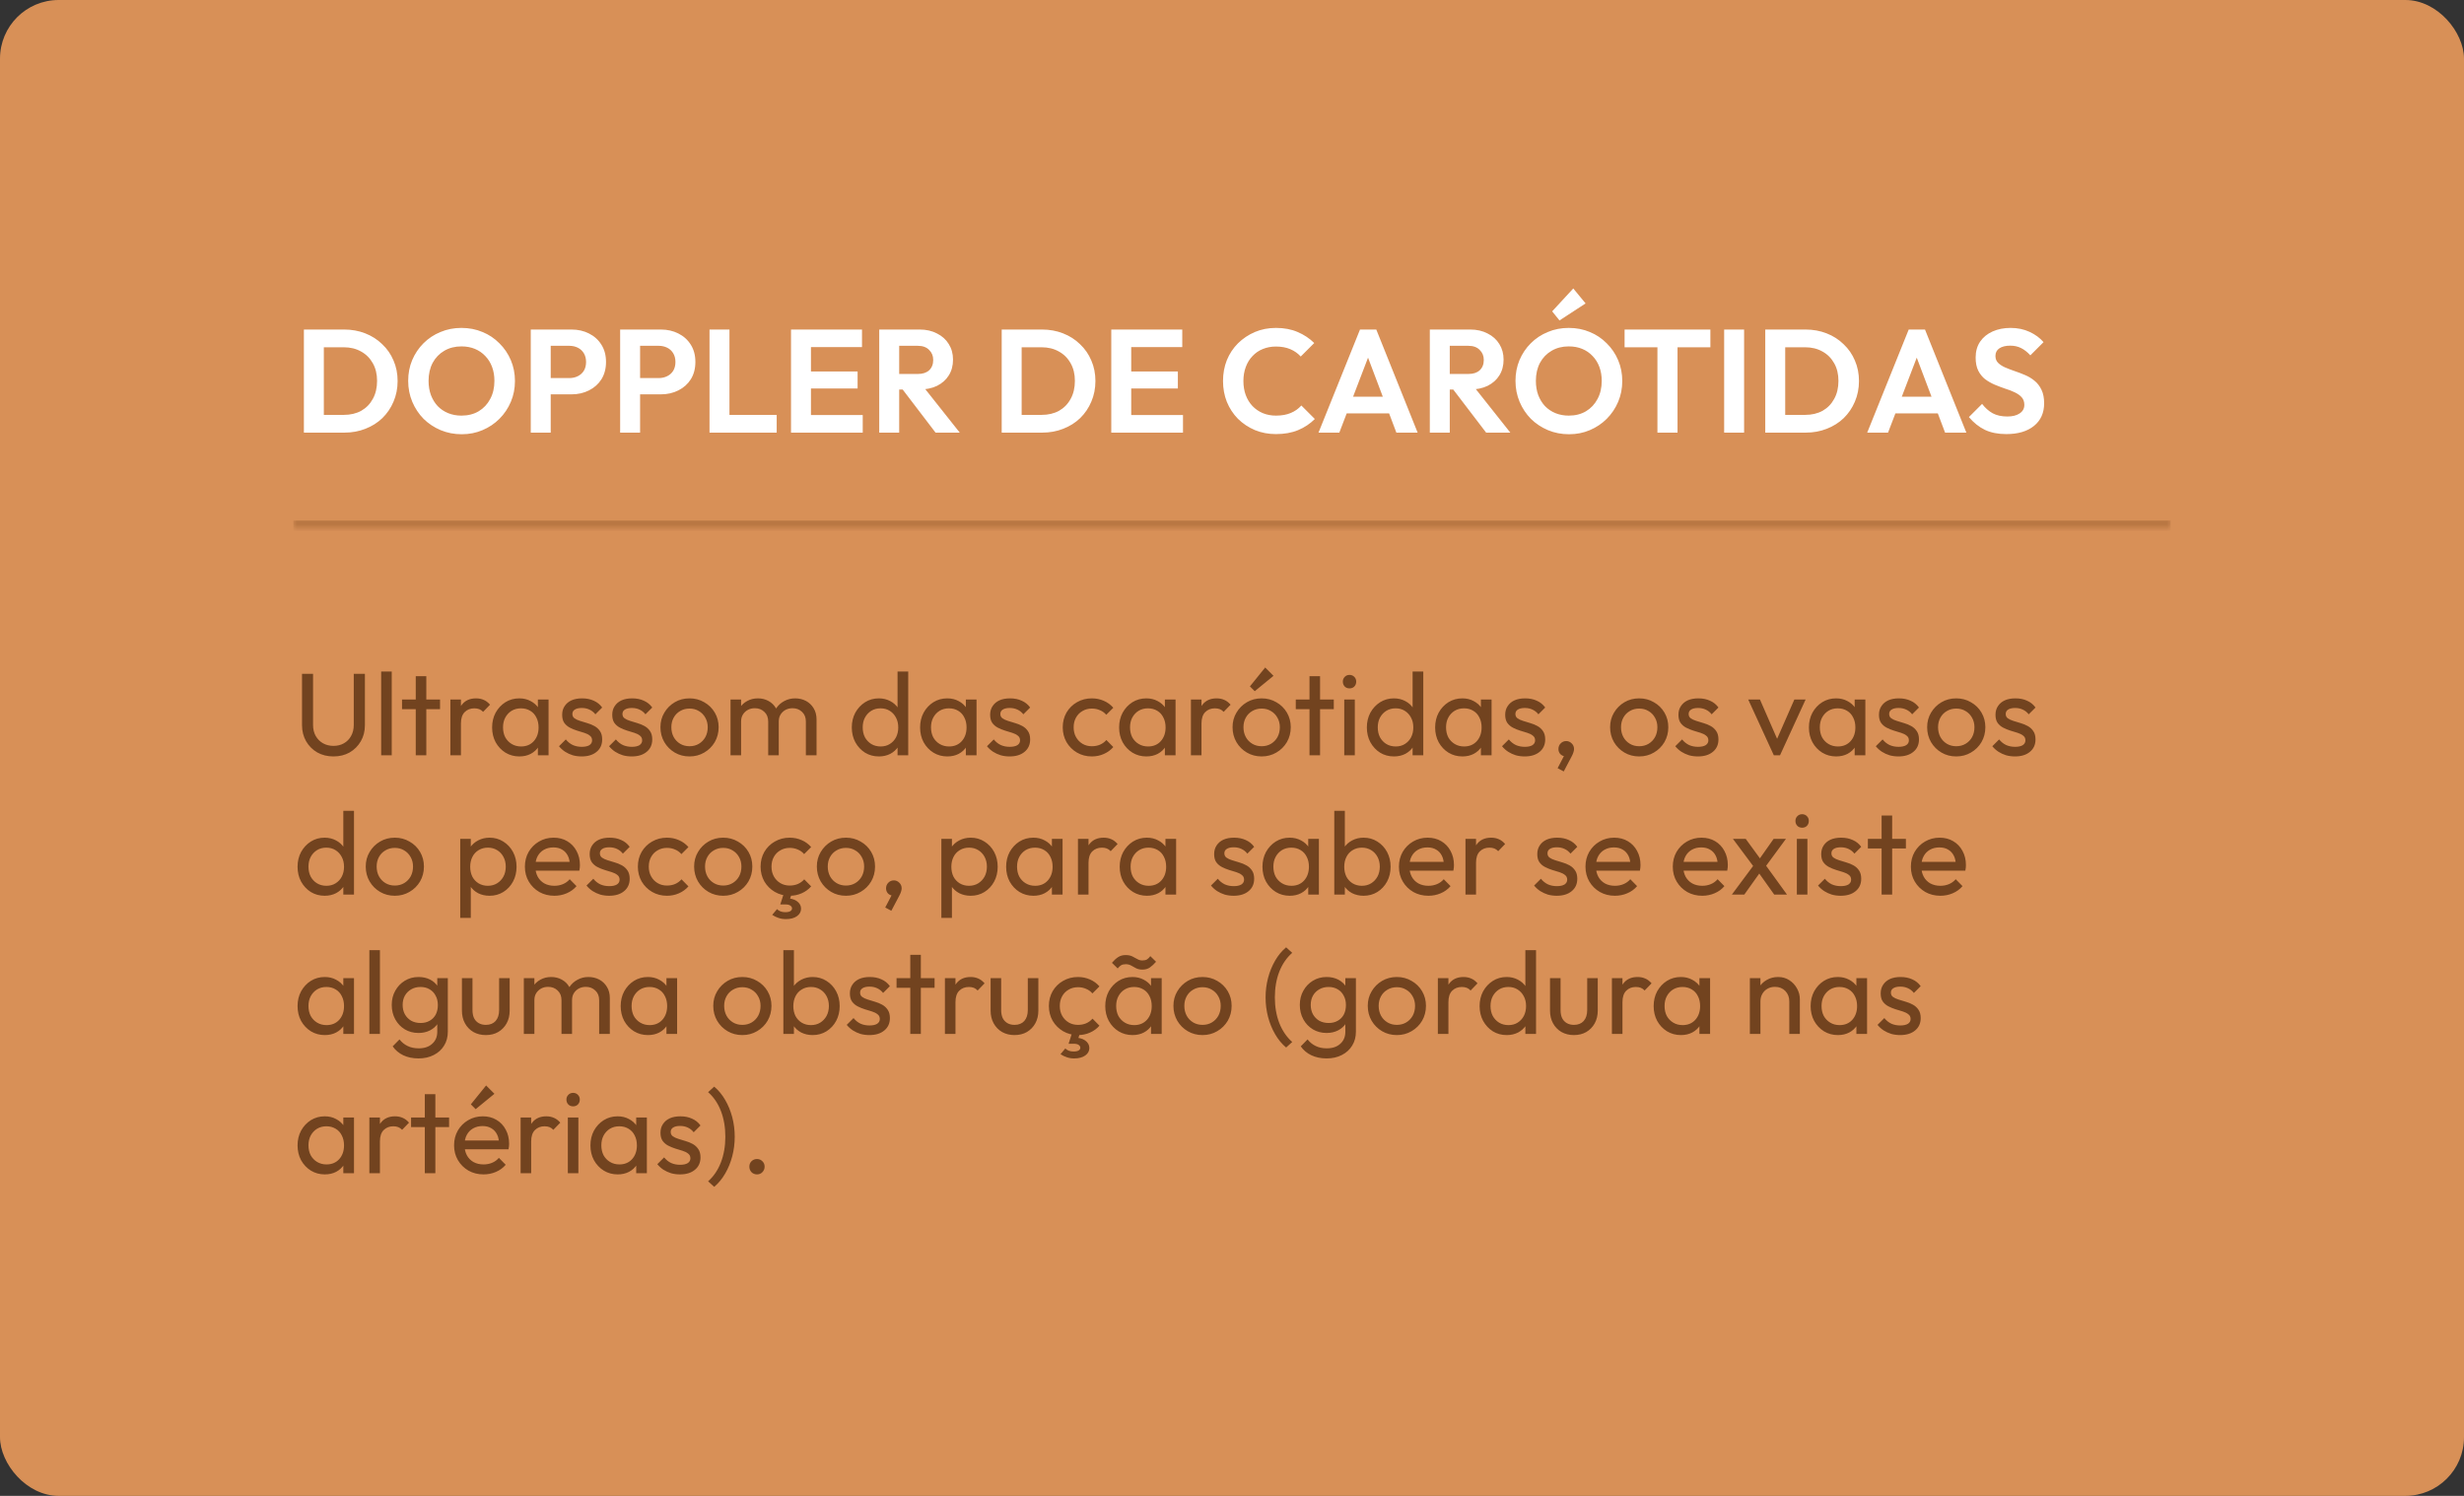
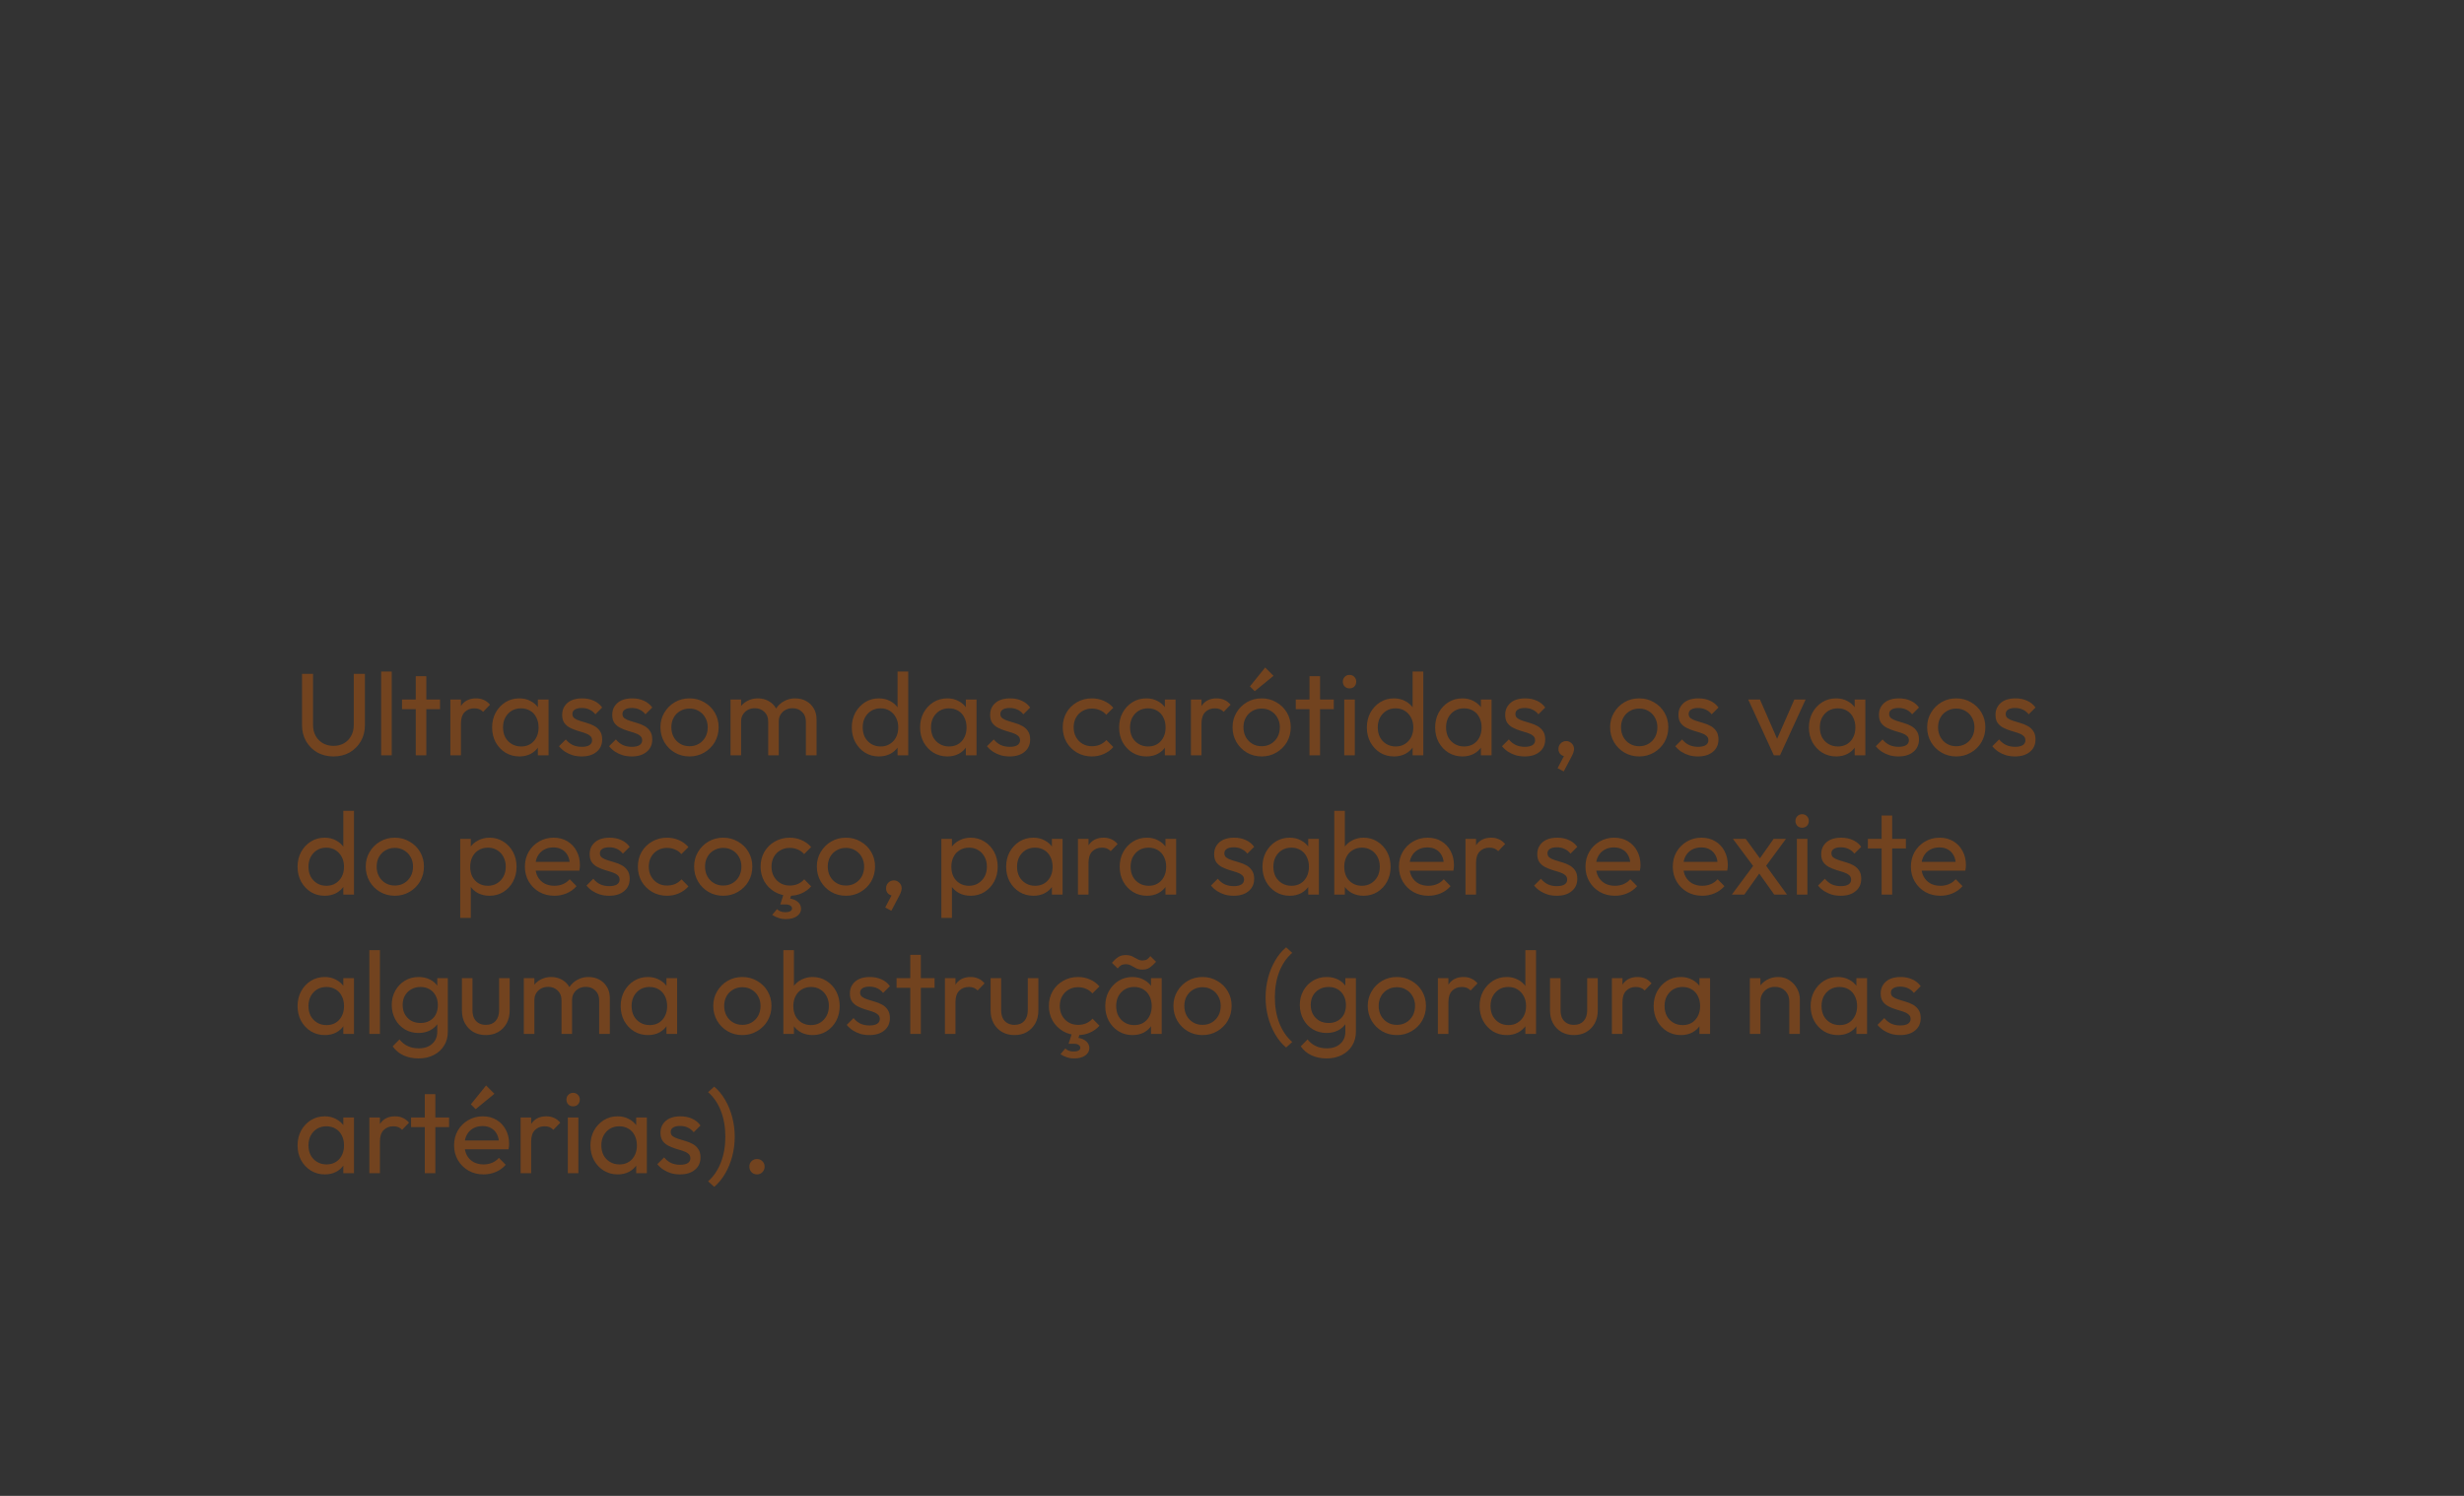
<svg xmlns="http://www.w3.org/2000/svg" width="336" height="204" viewBox="0 0 336 204" fill="none">
  <rect x="0" y="0" width="336" height="204" fill="#333333" stroke="none" />
-   <rect width="336" height="204" rx="8" fill="#D89057" />
  <mask id="path-2-inside-1_2605_459" fill="white">
-     <path d="M40 40H296V72H40V40Z" />
-   </mask>
-   <path d="M296 71H40V73H296V71Z" fill="#B97743" mask="url(#path-2-inside-1_2605_459)" />
-   <path d="M43.3 59V56.58H46.88C47.787 56.58 48.58 56.393 49.26 56.02C49.94 55.633 50.467 55.093 50.84 54.4C51.227 53.707 51.42 52.887 51.42 51.94C51.42 51.02 51.227 50.22 50.84 49.54C50.453 48.847 49.92 48.313 49.24 47.94C48.56 47.553 47.773 47.36 46.88 47.36H43.24V44.94H46.92C47.96 44.94 48.92 45.113 49.8 45.46C50.693 45.807 51.467 46.3 52.12 46.94C52.787 47.567 53.3 48.307 53.66 49.16C54.033 50.013 54.22 50.947 54.22 51.96C54.22 52.973 54.033 53.913 53.66 54.78C53.3 55.633 52.793 56.38 52.14 57.02C51.487 57.647 50.713 58.133 49.82 58.48C48.94 58.827 47.987 59 46.96 59H43.3ZM41.44 59V44.94H44.16V59H41.44ZM62.961 59.22C61.935 59.22 60.975 59.033 60.081 58.66C59.201 58.287 58.428 57.773 57.761 57.12C57.108 56.453 56.595 55.68 56.221 54.8C55.848 53.907 55.661 52.953 55.661 51.94C55.661 50.927 55.841 49.987 56.201 49.12C56.575 48.24 57.088 47.473 57.741 46.82C58.408 46.153 59.181 45.64 60.061 45.28C60.941 44.907 61.895 44.72 62.921 44.72C63.961 44.72 64.921 44.907 65.801 45.28C66.681 45.64 67.448 46.153 68.101 46.82C68.768 47.473 69.288 48.24 69.661 49.12C70.035 50 70.221 50.947 70.221 51.96C70.221 52.973 70.035 53.92 69.661 54.8C69.288 55.68 68.768 56.453 68.101 57.12C67.448 57.773 66.681 58.287 65.801 58.66C64.935 59.033 63.988 59.22 62.961 59.22ZM62.921 56.68C63.828 56.68 64.615 56.48 65.281 56.08C65.948 55.68 66.468 55.127 66.841 54.42C67.228 53.713 67.421 52.887 67.421 51.94C67.421 51.247 67.315 50.613 67.101 50.04C66.888 49.467 66.581 48.973 66.181 48.56C65.781 48.133 65.308 47.807 64.761 47.58C64.215 47.353 63.601 47.24 62.921 47.24C62.041 47.24 61.261 47.44 60.581 47.84C59.915 48.227 59.388 48.773 59.001 49.48C58.628 50.187 58.441 51.007 58.441 51.94C58.441 52.647 58.548 53.293 58.761 53.88C58.988 54.467 59.295 54.967 59.681 55.38C60.081 55.793 60.555 56.113 61.101 56.34C61.661 56.567 62.268 56.68 62.921 56.68ZM74.377 53.78V51.56H77.638C78.064 51.56 78.451 51.473 78.797 51.3C79.144 51.127 79.418 50.88 79.618 50.56C79.817 50.227 79.918 49.827 79.918 49.36C79.918 48.907 79.817 48.513 79.618 48.18C79.418 47.847 79.144 47.593 78.797 47.42C78.451 47.247 78.064 47.16 77.638 47.16H74.377V44.94H77.918C78.811 44.94 79.611 45.12 80.317 45.48C81.037 45.84 81.604 46.353 82.017 47.02C82.431 47.673 82.638 48.453 82.638 49.36C82.638 50.267 82.431 51.053 82.017 51.72C81.604 52.373 81.037 52.88 80.317 53.24C79.611 53.6 78.811 53.78 77.918 53.78H74.377ZM72.377 59V44.94H75.097V59H72.377ZM86.565 53.78V51.56H89.825C90.252 51.56 90.638 51.473 90.985 51.3C91.332 51.127 91.605 50.88 91.805 50.56C92.005 50.227 92.105 49.827 92.105 49.36C92.105 48.907 92.005 48.513 91.805 48.18C91.605 47.847 91.332 47.593 90.985 47.42C90.638 47.247 90.252 47.16 89.825 47.16H86.565V44.94H90.105C90.998 44.94 91.798 45.12 92.505 45.48C93.225 45.84 93.792 46.353 94.205 47.02C94.618 47.673 94.825 48.453 94.825 49.36C94.825 50.267 94.618 51.053 94.205 51.72C93.792 52.373 93.225 52.88 92.505 53.24C91.798 53.6 90.998 53.78 90.105 53.78H86.565ZM84.565 59V44.94H87.285V59H84.565ZM96.752 59V44.94H99.472V59H96.752ZM98.752 59V56.58H105.913V59H98.752ZM107.866 59V44.94H110.586V59H107.866ZM109.866 59V56.6H117.646V59H109.866ZM109.866 52.98V50.66H116.946V52.98H109.866ZM109.866 47.34V44.94H117.546V47.34H109.866ZM121.897 53.12V51H125.157C125.824 51 126.337 50.833 126.697 50.5C127.07 50.153 127.257 49.68 127.257 49.08C127.257 48.533 127.07 48.08 126.697 47.72C126.337 47.347 125.824 47.16 125.157 47.16H121.897V44.94H125.397C126.304 44.94 127.097 45.12 127.777 45.48C128.47 45.827 129.004 46.307 129.377 46.92C129.764 47.533 129.957 48.24 129.957 49.04C129.957 49.867 129.764 50.587 129.377 51.2C129.004 51.8 128.47 52.273 127.777 52.62C127.084 52.953 126.277 53.12 125.357 53.12H121.897ZM119.897 59V44.94H122.617V59H119.897ZM127.577 59L122.937 52.92L125.437 52.14L130.877 59H127.577ZM138.456 59V56.58H142.036C142.943 56.58 143.736 56.393 144.416 56.02C145.096 55.633 145.623 55.093 145.996 54.4C146.383 53.707 146.576 52.887 146.576 51.94C146.576 51.02 146.383 50.22 145.996 49.54C145.61 48.847 145.076 48.313 144.396 47.94C143.716 47.553 142.93 47.36 142.036 47.36H138.396V44.94H142.076C143.116 44.94 144.076 45.113 144.956 45.46C145.85 45.807 146.623 46.3 147.276 46.94C147.943 47.567 148.456 48.307 148.816 49.16C149.19 50.013 149.376 50.947 149.376 51.96C149.376 52.973 149.19 53.913 148.816 54.78C148.456 55.633 147.95 56.38 147.296 57.02C146.643 57.647 145.87 58.133 144.976 58.48C144.096 58.827 143.143 59 142.116 59H138.456ZM136.596 59V44.94H139.316V59H136.596ZM151.538 59V44.94H154.258V59H151.538ZM153.538 59V56.6H161.318V59H153.538ZM153.538 52.98V50.66H160.618V52.98H153.538ZM153.538 47.34V44.94H161.218V47.34H153.538ZM173.995 59.2C172.968 59.2 172.015 59.02 171.135 58.66C170.255 58.287 169.482 57.773 168.815 57.12C168.162 56.453 167.655 55.68 167.295 54.8C166.948 53.92 166.775 52.973 166.775 51.96C166.775 50.947 166.948 50 167.295 49.12C167.655 48.24 168.162 47.473 168.815 46.82C169.482 46.167 170.248 45.653 171.115 45.28C171.995 44.907 172.955 44.72 173.995 44.72C175.115 44.72 176.102 44.907 176.955 45.28C177.808 45.64 178.562 46.14 179.215 46.78L177.375 48.62C176.988 48.193 176.515 47.86 175.955 47.62C175.395 47.38 174.742 47.26 173.995 47.26C173.342 47.26 172.742 47.373 172.195 47.6C171.662 47.813 171.195 48.133 170.795 48.56C170.395 48.973 170.088 49.473 169.875 50.06C169.662 50.633 169.555 51.267 169.555 51.96C169.555 52.667 169.662 53.307 169.875 53.88C170.088 54.453 170.395 54.953 170.795 55.38C171.195 55.793 171.662 56.113 172.195 56.34C172.742 56.567 173.342 56.68 173.995 56.68C174.782 56.68 175.455 56.56 176.015 56.32C176.588 56.08 177.068 55.74 177.455 55.3L179.295 57.14C178.642 57.793 177.882 58.3 177.015 58.66C176.148 59.02 175.142 59.2 173.995 59.2ZM179.795 59L185.455 44.94H187.675L193.315 59H190.415L186.055 47.46H187.055L182.635 59H179.795ZM182.795 56.38V54.1H190.355V56.38H182.795ZM196.975 53.12V51H200.235C200.902 51 201.415 50.833 201.775 50.5C202.148 50.153 202.335 49.68 202.335 49.08C202.335 48.533 202.148 48.08 201.775 47.72C201.415 47.347 200.902 47.16 200.235 47.16H196.975V44.94H200.475C201.382 44.94 202.175 45.12 202.855 45.48C203.548 45.827 204.082 46.307 204.455 46.92C204.842 47.533 205.035 48.24 205.035 49.04C205.035 49.867 204.842 50.587 204.455 51.2C204.082 51.8 203.548 52.273 202.855 52.62C202.162 52.953 201.355 53.12 200.435 53.12H196.975ZM194.975 59V44.94H197.695V59H194.975ZM202.655 59L198.015 52.92L200.515 52.14L205.955 59H202.655ZM213.958 59.22C212.931 59.22 211.971 59.033 211.077 58.66C210.198 58.287 209.424 57.773 208.758 57.12C208.104 56.453 207.591 55.68 207.218 54.8C206.844 53.907 206.658 52.953 206.658 51.94C206.658 50.927 206.838 49.987 207.198 49.12C207.571 48.24 208.084 47.473 208.738 46.82C209.404 46.153 210.178 45.64 211.058 45.28C211.938 44.907 212.891 44.72 213.918 44.72C214.958 44.72 215.918 44.907 216.798 45.28C217.678 45.64 218.444 46.153 219.098 46.82C219.764 47.473 220.284 48.24 220.658 49.12C221.031 50 221.218 50.947 221.218 51.96C221.218 52.973 221.031 53.92 220.658 54.8C220.284 55.68 219.764 56.453 219.098 57.12C218.444 57.773 217.678 58.287 216.798 58.66C215.931 59.033 214.984 59.22 213.958 59.22ZM213.918 56.68C214.824 56.68 215.611 56.48 216.278 56.08C216.944 55.68 217.464 55.127 217.838 54.42C218.224 53.713 218.418 52.887 218.418 51.94C218.418 51.247 218.311 50.613 218.098 50.04C217.884 49.467 217.578 48.973 217.178 48.56C216.778 48.133 216.304 47.807 215.758 47.58C215.211 47.353 214.598 47.24 213.918 47.24C213.038 47.24 212.258 47.44 211.578 47.84C210.911 48.227 210.384 48.773 209.998 49.48C209.624 50.187 209.438 51.007 209.438 51.94C209.438 52.647 209.544 53.293 209.758 53.88C209.984 54.467 210.291 54.967 210.678 55.38C211.078 55.793 211.551 56.113 212.098 56.34C212.658 56.567 213.264 56.68 213.918 56.68ZM212.658 43.7L211.658 42.46L214.538 39.34L216.217 41.38L212.658 43.7ZM226.014 59V45.24H228.754V59H226.014ZM221.534 47.36V44.94H233.234V47.36H221.534ZM235.112 59V44.94H237.832V59H235.112ZM242.577 59V56.58H246.157C247.064 56.58 247.857 56.393 248.537 56.02C249.217 55.633 249.744 55.093 250.117 54.4C250.504 53.707 250.697 52.887 250.697 51.94C250.697 51.02 250.504 50.22 250.117 49.54C249.731 48.847 249.197 48.313 248.517 47.94C247.837 47.553 247.051 47.36 246.157 47.36H242.517V44.94H246.197C247.237 44.94 248.197 45.113 249.077 45.46C249.971 45.807 250.744 46.3 251.397 46.94C252.064 47.567 252.577 48.307 252.937 49.16C253.311 50.013 253.497 50.947 253.497 51.96C253.497 52.973 253.311 53.913 252.937 54.78C252.577 55.633 252.071 56.38 251.417 57.02C250.764 57.647 249.991 58.133 249.097 58.48C248.217 58.827 247.264 59 246.237 59H242.577ZM240.717 59V44.94H243.437V59H240.717ZM254.619 59L260.279 44.94H262.499L268.139 59H265.239L260.879 47.46H261.879L257.459 59H254.619ZM257.619 56.38V54.1H265.179V56.38H257.619ZM273.586 59.2C272.453 59.2 271.48 59.007 270.666 58.62C269.866 58.233 269.14 57.653 268.486 56.88L270.286 55.08C270.7 55.627 271.18 56.053 271.726 56.36C272.273 56.653 272.94 56.8 273.726 56.8C274.433 56.8 274.993 56.66 275.406 56.38C275.833 56.1 276.046 55.713 276.046 55.22C276.046 54.793 275.926 54.447 275.686 54.18C275.446 53.913 275.126 53.687 274.726 53.5C274.34 53.313 273.906 53.147 273.426 53C272.96 52.84 272.486 52.66 272.006 52.46C271.54 52.26 271.106 52.013 270.706 51.72C270.32 51.413 270.006 51.027 269.766 50.56C269.526 50.08 269.406 49.48 269.406 48.76C269.406 47.907 269.613 47.18 270.026 46.58C270.44 45.98 271.006 45.52 271.726 45.2C272.446 44.88 273.26 44.72 274.166 44.72C275.126 44.72 275.993 44.9 276.766 45.26C277.54 45.62 278.173 46.087 278.666 46.66L276.866 48.46C276.453 48.007 276.026 47.673 275.586 47.46C275.16 47.247 274.673 47.14 274.126 47.14C273.5 47.14 273.006 47.26 272.646 47.5C272.286 47.74 272.106 48.087 272.106 48.54C272.106 48.927 272.226 49.24 272.466 49.48C272.706 49.72 273.02 49.927 273.406 50.1C273.806 50.273 274.24 50.44 274.706 50.6C275.186 50.76 275.66 50.94 276.126 51.14C276.606 51.34 277.04 51.6 277.426 51.92C277.826 52.24 278.146 52.653 278.386 53.16C278.626 53.653 278.746 54.267 278.746 55C278.746 56.307 278.286 57.333 277.366 58.08C276.446 58.827 275.186 59.2 273.586 59.2Z" fill="white" />
+     </mask>
  <path d="M45.472 103.16C44.651 103.16 43.915 102.979 43.264 102.616C42.624 102.243 42.117 101.736 41.744 101.096C41.371 100.445 41.184 99.709 41.184 98.888V91.896H42.688V98.856C42.688 99.443 42.811 99.949 43.056 100.376C43.301 100.803 43.632 101.133 44.048 101.368C44.475 101.603 44.949 101.72 45.472 101.72C46.016 101.72 46.491 101.603 46.896 101.368C47.312 101.133 47.637 100.803 47.872 100.376C48.117 99.949 48.24 99.448 48.24 98.872V91.896H49.76V98.904C49.76 99.725 49.573 100.456 49.2 101.096C48.827 101.736 48.32 102.243 47.68 102.616C47.04 102.979 46.304 103.16 45.472 103.16ZM51.978 103V91.576H53.418V103H51.978ZM56.693 103V92.216H58.133V103H56.693ZM54.821 96.712V95.4H60.005V96.712H54.821ZM61.415 103V95.4H62.855V103H61.415ZM62.855 98.664L62.311 98.424C62.311 97.453 62.535 96.68 62.983 96.104C63.431 95.528 64.077 95.24 64.919 95.24C65.303 95.24 65.65 95.309 65.959 95.448C66.269 95.576 66.557 95.795 66.823 96.104L65.879 97.08C65.719 96.909 65.543 96.787 65.351 96.712C65.159 96.637 64.935 96.6 64.679 96.6C64.146 96.6 63.709 96.771 63.367 97.112C63.026 97.453 62.855 97.971 62.855 98.664ZM70.819 103.16C70.126 103.16 69.497 102.989 68.931 102.648C68.366 102.296 67.918 101.821 67.587 101.224C67.267 100.627 67.107 99.955 67.107 99.208C67.107 98.461 67.267 97.789 67.587 97.192C67.918 96.595 68.361 96.12 68.915 95.768C69.481 95.416 70.115 95.24 70.819 95.24C71.395 95.24 71.907 95.363 72.355 95.608C72.814 95.843 73.182 96.173 73.459 96.6C73.737 97.016 73.891 97.501 73.923 98.056V100.344C73.891 100.888 73.737 101.373 73.459 101.8C73.193 102.227 72.83 102.563 72.371 102.808C71.923 103.043 71.406 103.16 70.819 103.16ZM71.059 101.8C71.774 101.8 72.35 101.56 72.787 101.08C73.225 100.589 73.443 99.965 73.443 99.208C73.443 98.685 73.342 98.232 73.139 97.848C72.947 97.453 72.67 97.149 72.307 96.936C71.945 96.712 71.523 96.6 71.043 96.6C70.563 96.6 70.137 96.712 69.763 96.936C69.401 97.16 69.113 97.469 68.899 97.864C68.697 98.248 68.595 98.691 68.595 99.192C68.595 99.704 68.697 100.157 68.899 100.552C69.113 100.936 69.406 101.24 69.779 101.464C70.153 101.688 70.579 101.8 71.059 101.8ZM73.347 103V100.952L73.619 99.096L73.347 97.256V95.4H74.803V103H73.347ZM79.316 103.16C78.889 103.16 78.484 103.107 78.1 103C77.726 102.883 77.38 102.723 77.06 102.52C76.74 102.307 76.462 102.056 76.228 101.768L77.156 100.84C77.433 101.181 77.753 101.437 78.116 101.608C78.478 101.768 78.884 101.848 79.332 101.848C79.78 101.848 80.126 101.773 80.372 101.624C80.617 101.464 80.74 101.245 80.74 100.968C80.74 100.691 80.638 100.477 80.436 100.328C80.244 100.168 79.993 100.04 79.684 99.944C79.374 99.837 79.044 99.736 78.692 99.64C78.35 99.533 78.025 99.4 77.716 99.24C77.406 99.08 77.15 98.861 76.948 98.584C76.756 98.307 76.66 97.939 76.66 97.48C76.66 97.021 76.772 96.627 76.996 96.296C77.22 95.955 77.529 95.693 77.924 95.512C78.329 95.331 78.814 95.24 79.38 95.24C79.977 95.24 80.505 95.347 80.964 95.56C81.433 95.763 81.817 96.072 82.116 96.488L81.188 97.416C80.974 97.139 80.708 96.925 80.388 96.776C80.078 96.627 79.726 96.552 79.332 96.552C78.916 96.552 78.596 96.627 78.372 96.776C78.158 96.915 78.052 97.112 78.052 97.368C78.052 97.624 78.148 97.821 78.34 97.96C78.532 98.099 78.782 98.216 79.092 98.312C79.412 98.408 79.742 98.509 80.084 98.616C80.425 98.712 80.75 98.845 81.06 99.016C81.369 99.187 81.62 99.416 81.812 99.704C82.014 99.992 82.116 100.371 82.116 100.84C82.116 101.555 81.86 102.12 81.348 102.536C80.846 102.952 80.169 103.16 79.316 103.16ZM86.144 103.16C85.717 103.16 85.312 103.107 84.928 103C84.555 102.883 84.208 102.723 83.888 102.52C83.568 102.307 83.29 102.056 83.056 101.768L83.984 100.84C84.261 101.181 84.581 101.437 84.944 101.608C85.306 101.768 85.712 101.848 86.16 101.848C86.608 101.848 86.954 101.773 87.2 101.624C87.445 101.464 87.568 101.245 87.568 100.968C87.568 100.691 87.466 100.477 87.264 100.328C87.072 100.168 86.821 100.04 86.512 99.944C86.203 99.837 85.872 99.736 85.52 99.64C85.178 99.533 84.853 99.4 84.544 99.24C84.234 99.08 83.978 98.861 83.776 98.584C83.584 98.307 83.488 97.939 83.488 97.48C83.488 97.021 83.6 96.627 83.824 96.296C84.048 95.955 84.357 95.693 84.752 95.512C85.157 95.331 85.642 95.24 86.208 95.24C86.805 95.24 87.333 95.347 87.792 95.56C88.261 95.763 88.645 96.072 88.944 96.488L88.016 97.416C87.802 97.139 87.536 96.925 87.216 96.776C86.906 96.627 86.555 96.552 86.16 96.552C85.744 96.552 85.424 96.627 85.2 96.776C84.987 96.915 84.88 97.112 84.88 97.368C84.88 97.624 84.976 97.821 85.168 97.96C85.36 98.099 85.611 98.216 85.92 98.312C86.24 98.408 86.57 98.509 86.912 98.616C87.253 98.712 87.579 98.845 87.888 99.016C88.197 99.187 88.448 99.416 88.64 99.704C88.843 99.992 88.944 100.371 88.944 100.84C88.944 101.555 88.688 102.12 88.176 102.536C87.674 102.952 86.997 103.16 86.144 103.16ZM94.028 103.16C93.281 103.16 92.609 102.984 92.012 102.632C91.415 102.28 90.94 101.805 90.588 101.208C90.236 100.6 90.06 99.923 90.06 99.176C90.06 98.44 90.236 97.779 90.588 97.192C90.94 96.595 91.415 96.12 92.012 95.768C92.609 95.416 93.281 95.24 94.028 95.24C94.764 95.24 95.431 95.416 96.028 95.768C96.636 96.109 97.116 96.579 97.468 97.176C97.82 97.773 97.996 98.44 97.996 99.176C97.996 99.923 97.82 100.6 97.468 101.208C97.116 101.805 96.636 102.28 96.028 102.632C95.431 102.984 94.764 103.16 94.028 103.16ZM94.028 101.768C94.508 101.768 94.935 101.656 95.308 101.432C95.681 101.208 95.975 100.904 96.188 100.52C96.401 100.125 96.508 99.677 96.508 99.176C96.508 98.685 96.396 98.248 96.172 97.864C95.959 97.48 95.665 97.181 95.292 96.968C94.929 96.744 94.508 96.632 94.028 96.632C93.548 96.632 93.121 96.744 92.748 96.968C92.375 97.181 92.081 97.48 91.868 97.864C91.655 98.248 91.548 98.685 91.548 99.176C91.548 99.677 91.655 100.125 91.868 100.52C92.081 100.904 92.375 101.208 92.748 101.432C93.121 101.656 93.548 101.768 94.028 101.768ZM99.618 103V95.4H101.059V103H99.618ZM104.755 103V98.408C104.755 97.843 104.579 97.4 104.227 97.08C103.885 96.749 103.453 96.584 102.931 96.584C102.579 96.584 102.264 96.659 101.987 96.808C101.709 96.957 101.485 97.165 101.315 97.432C101.144 97.699 101.059 98.019 101.059 98.392L100.467 98.104C100.467 97.528 100.589 97.027 100.835 96.6C101.091 96.173 101.437 95.843 101.875 95.608C102.312 95.363 102.803 95.24 103.347 95.24C103.88 95.24 104.36 95.357 104.787 95.592C105.224 95.827 105.565 96.157 105.811 96.584C106.067 97.011 106.195 97.517 106.195 98.104V103H104.755ZM109.891 103V98.408C109.891 97.843 109.715 97.4 109.363 97.08C109.021 96.749 108.595 96.584 108.083 96.584C107.731 96.584 107.411 96.659 107.123 96.808C106.845 96.957 106.621 97.165 106.451 97.432C106.28 97.699 106.195 98.019 106.195 98.392L105.379 98.104C105.411 97.517 105.565 97.016 105.843 96.6C106.131 96.173 106.499 95.843 106.947 95.608C107.395 95.363 107.885 95.24 108.419 95.24C108.973 95.24 109.469 95.357 109.907 95.592C110.344 95.827 110.691 96.157 110.947 96.584C111.213 97.011 111.347 97.523 111.347 98.12V103H109.891ZM119.85 103.16C119.146 103.16 118.517 102.989 117.962 102.648C117.407 102.296 116.965 101.821 116.634 101.224C116.314 100.627 116.154 99.955 116.154 99.208C116.154 98.461 116.314 97.789 116.634 97.192C116.965 96.595 117.407 96.12 117.962 95.768C118.517 95.416 119.146 95.24 119.85 95.24C120.415 95.24 120.927 95.363 121.386 95.608C121.845 95.843 122.213 96.173 122.49 96.6C122.778 97.016 122.938 97.501 122.97 98.056V100.344C122.938 100.888 122.783 101.373 122.506 101.8C122.229 102.227 121.861 102.563 121.402 102.808C120.943 103.043 120.426 103.16 119.85 103.16ZM120.09 101.8C120.57 101.8 120.986 101.688 121.338 101.464C121.701 101.24 121.983 100.936 122.186 100.552C122.389 100.157 122.49 99.709 122.49 99.208C122.49 98.685 122.383 98.232 122.17 97.848C121.967 97.464 121.685 97.16 121.322 96.936C120.97 96.712 120.554 96.6 120.074 96.6C119.594 96.6 119.173 96.712 118.81 96.936C118.447 97.16 118.159 97.469 117.946 97.864C117.743 98.248 117.642 98.691 117.642 99.192C117.642 99.704 117.743 100.157 117.946 100.552C118.159 100.936 118.447 101.24 118.81 101.464C119.183 101.688 119.61 101.8 120.09 101.8ZM123.85 103H122.394V100.952L122.666 99.096L122.394 97.256V91.576H123.85V103ZM129.179 103.16C128.485 103.16 127.856 102.989 127.291 102.648C126.725 102.296 126.277 101.821 125.947 101.224C125.627 100.627 125.467 99.955 125.467 99.208C125.467 98.461 125.627 97.789 125.947 97.192C126.277 96.595 126.72 96.12 127.275 95.768C127.84 95.416 128.475 95.24 129.179 95.24C129.755 95.24 130.267 95.363 130.715 95.608C131.173 95.843 131.541 96.173 131.819 96.6C132.096 97.016 132.251 97.501 132.283 98.056V100.344C132.251 100.888 132.096 101.373 131.819 101.8C131.552 102.227 131.189 102.563 130.731 102.808C130.283 103.043 129.765 103.16 129.179 103.16ZM129.419 101.8C130.133 101.8 130.709 101.56 131.147 101.08C131.584 100.589 131.803 99.965 131.803 99.208C131.803 98.685 131.701 98.232 131.499 97.848C131.307 97.453 131.029 97.149 130.667 96.936C130.304 96.712 129.883 96.6 129.403 96.6C128.923 96.6 128.496 96.712 128.123 96.936C127.76 97.16 127.472 97.469 127.259 97.864C127.056 98.248 126.955 98.691 126.955 99.192C126.955 99.704 127.056 100.157 127.259 100.552C127.472 100.936 127.765 101.24 128.139 101.464C128.512 101.688 128.939 101.8 129.419 101.8ZM131.707 103V100.952L131.979 99.096L131.707 97.256V95.4H133.163V103H131.707ZM137.675 103.16C137.248 103.16 136.843 103.107 136.459 103C136.086 102.883 135.739 102.723 135.419 102.52C135.099 102.307 134.822 102.056 134.587 101.768L135.515 100.84C135.792 101.181 136.112 101.437 136.475 101.608C136.838 101.768 137.243 101.848 137.691 101.848C138.139 101.848 138.486 101.773 138.731 101.624C138.976 101.464 139.099 101.245 139.099 100.968C139.099 100.691 138.998 100.477 138.795 100.328C138.603 100.168 138.352 100.04 138.043 99.944C137.734 99.837 137.403 99.736 137.051 99.64C136.71 99.533 136.384 99.4 136.075 99.24C135.766 99.08 135.51 98.861 135.307 98.584C135.115 98.307 135.019 97.939 135.019 97.48C135.019 97.021 135.131 96.627 135.355 96.296C135.579 95.955 135.888 95.693 136.283 95.512C136.688 95.331 137.174 95.24 137.739 95.24C138.336 95.24 138.864 95.347 139.323 95.56C139.792 95.763 140.176 96.072 140.475 96.488L139.547 97.416C139.334 97.139 139.067 96.925 138.747 96.776C138.438 96.627 138.086 96.552 137.691 96.552C137.275 96.552 136.955 96.627 136.731 96.776C136.518 96.915 136.411 97.112 136.411 97.368C136.411 97.624 136.507 97.821 136.699 97.96C136.891 98.099 137.142 98.216 137.451 98.312C137.771 98.408 138.102 98.509 138.443 98.616C138.784 98.712 139.11 98.845 139.419 99.016C139.728 99.187 139.979 99.416 140.171 99.704C140.374 99.992 140.475 100.371 140.475 100.84C140.475 101.555 140.219 102.12 139.707 102.536C139.206 102.952 138.528 103.16 137.675 103.16ZM148.887 103.16C148.141 103.16 147.463 102.984 146.855 102.632C146.258 102.28 145.783 101.805 145.431 101.208C145.09 100.6 144.919 99.928 144.919 99.192C144.919 98.445 145.09 97.773 145.431 97.176C145.783 96.579 146.258 96.109 146.855 95.768C147.463 95.416 148.141 95.24 148.887 95.24C149.474 95.24 150.018 95.352 150.519 95.576C151.021 95.789 151.453 96.104 151.815 96.52L150.855 97.48C150.621 97.203 150.333 96.995 149.991 96.856C149.661 96.707 149.293 96.632 148.887 96.632C148.407 96.632 147.981 96.744 147.607 96.968C147.234 97.181 146.941 97.48 146.727 97.864C146.514 98.248 146.407 98.691 146.407 99.192C146.407 99.693 146.514 100.136 146.727 100.52C146.941 100.904 147.234 101.208 147.607 101.432C147.981 101.656 148.407 101.768 148.887 101.768C149.293 101.768 149.661 101.699 149.991 101.56C150.333 101.411 150.626 101.197 150.871 100.92L151.815 101.88C151.463 102.285 151.031 102.6 150.519 102.824C150.018 103.048 149.474 103.16 148.887 103.16ZM156.319 103.16C155.626 103.16 154.997 102.989 154.431 102.648C153.866 102.296 153.418 101.821 153.087 101.224C152.767 100.627 152.607 99.955 152.607 99.208C152.607 98.461 152.767 97.789 153.087 97.192C153.418 96.595 153.861 96.12 154.415 95.768C154.981 95.416 155.615 95.24 156.319 95.24C156.895 95.24 157.407 95.363 157.855 95.608C158.314 95.843 158.682 96.173 158.959 96.6C159.237 97.016 159.391 97.501 159.423 98.056V100.344C159.391 100.888 159.237 101.373 158.959 101.8C158.693 102.227 158.33 102.563 157.871 102.808C157.423 103.043 156.906 103.16 156.319 103.16ZM156.559 101.8C157.274 101.8 157.85 101.56 158.287 101.08C158.725 100.589 158.943 99.965 158.943 99.208C158.943 98.685 158.842 98.232 158.639 97.848C158.447 97.453 158.17 97.149 157.807 96.936C157.445 96.712 157.023 96.6 156.543 96.6C156.063 96.6 155.637 96.712 155.263 96.936C154.901 97.16 154.613 97.469 154.399 97.864C154.197 98.248 154.095 98.691 154.095 99.192C154.095 99.704 154.197 100.157 154.399 100.552C154.613 100.936 154.906 101.24 155.279 101.464C155.653 101.688 156.079 101.8 156.559 101.8ZM158.847 103V100.952L159.119 99.096L158.847 97.256V95.4H160.303V103H158.847ZM162.4 103V95.4H163.84V103H162.4ZM163.84 98.664L163.296 98.424C163.296 97.453 163.52 96.68 163.968 96.104C164.416 95.528 165.061 95.24 165.904 95.24C166.288 95.24 166.634 95.309 166.944 95.448C167.253 95.576 167.541 95.795 167.808 96.104L166.864 97.08C166.704 96.909 166.528 96.787 166.336 96.712C166.144 96.637 165.92 96.6 165.664 96.6C165.13 96.6 164.693 96.771 164.352 97.112C164.01 97.453 163.84 97.971 163.84 98.664ZM172.044 103.16C171.297 103.16 170.625 102.984 170.028 102.632C169.43 102.28 168.956 101.805 168.604 101.208C168.252 100.6 168.076 99.923 168.076 99.176C168.076 98.44 168.252 97.779 168.604 97.192C168.956 96.595 169.43 96.12 170.028 95.768C170.625 95.416 171.297 95.24 172.044 95.24C172.78 95.24 173.446 95.416 174.044 95.768C174.652 96.109 175.132 96.579 175.484 97.176C175.836 97.773 176.012 98.44 176.012 99.176C176.012 99.923 175.836 100.6 175.484 101.208C175.132 101.805 174.652 102.28 174.044 102.632C173.446 102.984 172.78 103.16 172.044 103.16ZM172.044 101.768C172.524 101.768 172.95 101.656 173.324 101.432C173.697 101.208 173.99 100.904 174.204 100.52C174.417 100.125 174.524 99.677 174.524 99.176C174.524 98.685 174.412 98.248 174.188 97.864C173.974 97.48 173.681 97.181 173.308 96.968C172.945 96.744 172.524 96.632 172.044 96.632C171.564 96.632 171.137 96.744 170.764 96.968C170.39 97.181 170.097 97.48 169.884 97.864C169.67 98.248 169.564 98.685 169.564 99.176C169.564 99.677 169.67 100.125 169.884 100.52C170.097 100.904 170.39 101.208 170.764 101.432C171.137 101.656 171.564 101.768 172.044 101.768ZM171.1 94.264L170.444 93.608L172.524 91.032L173.66 92.168L171.1 94.264ZM178.568 103V92.216H180.008V103H178.568ZM176.696 96.712V95.4H181.88V96.712H176.696ZM183.306 103V95.4H184.746V103H183.306ZM184.026 93.88C183.76 93.88 183.541 93.795 183.37 93.624C183.2 93.443 183.114 93.219 183.114 92.952C183.114 92.696 183.2 92.483 183.37 92.312C183.541 92.131 183.76 92.04 184.026 92.04C184.293 92.04 184.512 92.131 184.682 92.312C184.853 92.483 184.938 92.696 184.938 92.952C184.938 93.219 184.853 93.443 184.682 93.624C184.512 93.795 184.293 93.88 184.026 93.88ZM190.085 103.16C189.381 103.16 188.751 102.989 188.197 102.648C187.642 102.296 187.199 101.821 186.868 101.224C186.549 100.627 186.389 99.955 186.389 99.208C186.389 98.461 186.549 97.789 186.868 97.192C187.199 96.595 187.642 96.12 188.197 95.768C188.751 95.416 189.381 95.24 190.085 95.24C190.65 95.24 191.162 95.363 191.621 95.608C192.079 95.843 192.447 96.173 192.725 96.6C193.013 97.016 193.173 97.501 193.205 98.056V100.344C193.173 100.888 193.018 101.373 192.741 101.8C192.463 102.227 192.095 102.563 191.637 102.808C191.178 103.043 190.661 103.16 190.085 103.16ZM190.325 101.8C190.805 101.8 191.221 101.688 191.573 101.464C191.935 101.24 192.218 100.936 192.421 100.552C192.623 100.157 192.725 99.709 192.725 99.208C192.725 98.685 192.618 98.232 192.405 97.848C192.202 97.464 191.919 97.16 191.557 96.936C191.205 96.712 190.789 96.6 190.309 96.6C189.829 96.6 189.407 96.712 189.045 96.936C188.682 97.16 188.394 97.469 188.181 97.864C187.978 98.248 187.877 98.691 187.877 99.192C187.877 99.704 187.978 100.157 188.181 100.552C188.394 100.936 188.682 101.24 189.045 101.464C189.418 101.688 189.845 101.8 190.325 101.8ZM194.085 103H192.629V100.952L192.901 99.096L192.629 97.256V91.576H194.085V103ZM199.413 103.16C198.72 103.16 198.09 102.989 197.525 102.648C196.96 102.296 196.512 101.821 196.181 101.224C195.861 100.627 195.701 99.955 195.701 99.208C195.701 98.461 195.861 97.789 196.181 97.192C196.512 96.595 196.954 96.12 197.509 95.768C198.074 95.416 198.709 95.24 199.413 95.24C199.989 95.24 200.501 95.363 200.949 95.608C201.408 95.843 201.776 96.173 202.053 96.6C202.33 97.016 202.485 97.501 202.517 98.056V100.344C202.485 100.888 202.33 101.373 202.053 101.8C201.786 102.227 201.424 102.563 200.965 102.808C200.517 103.043 200 103.16 199.413 103.16ZM199.653 101.8C200.368 101.8 200.944 101.56 201.381 101.08C201.818 100.589 202.037 99.965 202.037 99.208C202.037 98.685 201.936 98.232 201.733 97.848C201.541 97.453 201.264 97.149 200.901 96.936C200.538 96.712 200.117 96.6 199.637 96.6C199.157 96.6 198.73 96.712 198.357 96.936C197.994 97.16 197.706 97.469 197.493 97.864C197.29 98.248 197.189 98.691 197.189 99.192C197.189 99.704 197.29 100.157 197.493 100.552C197.706 100.936 198 101.24 198.373 101.464C198.746 101.688 199.173 101.8 199.653 101.8ZM201.941 103V100.952L202.213 99.096L201.941 97.256V95.4H203.397V103H201.941ZM207.91 103.16C207.483 103.16 207.078 103.107 206.694 103C206.32 102.883 205.974 102.723 205.654 102.52C205.334 102.307 205.056 102.056 204.822 101.768L205.75 100.84C206.027 101.181 206.347 101.437 206.71 101.608C207.072 101.768 207.478 101.848 207.926 101.848C208.374 101.848 208.72 101.773 208.966 101.624C209.211 101.464 209.334 101.245 209.334 100.968C209.334 100.691 209.232 100.477 209.03 100.328C208.838 100.168 208.587 100.04 208.278 99.944C207.968 99.837 207.638 99.736 207.286 99.64C206.944 99.533 206.619 99.4 206.31 99.24C206 99.08 205.744 98.861 205.542 98.584C205.35 98.307 205.254 97.939 205.254 97.48C205.254 97.021 205.366 96.627 205.59 96.296C205.814 95.955 206.123 95.693 206.518 95.512C206.923 95.331 207.408 95.24 207.974 95.24C208.571 95.24 209.099 95.347 209.558 95.56C210.027 95.763 210.411 96.072 210.71 96.488L209.782 97.416C209.568 97.139 209.302 96.925 208.982 96.776C208.672 96.627 208.32 96.552 207.926 96.552C207.51 96.552 207.19 96.627 206.966 96.776C206.752 96.915 206.646 97.112 206.646 97.368C206.646 97.624 206.742 97.821 206.934 97.96C207.126 98.099 207.376 98.216 207.686 98.312C208.006 98.408 208.336 98.509 208.678 98.616C209.019 98.712 209.344 98.845 209.654 99.016C209.963 99.187 210.214 99.416 210.406 99.704C210.608 99.992 210.71 100.371 210.71 100.84C210.71 101.555 210.454 102.12 209.942 102.536C209.44 102.952 208.763 103.16 207.91 103.16ZM212.402 104.76L213.394 102.856L213.906 102.728C213.852 102.845 213.783 102.941 213.698 103.016C213.623 103.091 213.527 103.128 213.41 103.128C213.186 103.128 212.978 103.037 212.786 102.856C212.604 102.664 212.514 102.429 212.514 102.152C212.514 101.843 212.615 101.587 212.818 101.384C213.02 101.171 213.276 101.064 213.586 101.064C213.863 101.064 214.108 101.171 214.322 101.384C214.535 101.587 214.642 101.843 214.642 102.152C214.642 102.269 214.615 102.413 214.562 102.584C214.519 102.744 214.428 102.952 214.29 103.208L213.234 105.208L212.402 104.76ZM223.528 103.16C222.781 103.16 222.109 102.984 221.512 102.632C220.915 102.28 220.44 101.805 220.088 101.208C219.736 100.6 219.56 99.923 219.56 99.176C219.56 98.44 219.736 97.779 220.088 97.192C220.44 96.595 220.915 96.12 221.512 95.768C222.109 95.416 222.781 95.24 223.528 95.24C224.264 95.24 224.931 95.416 225.528 95.768C226.136 96.109 226.616 96.579 226.968 97.176C227.32 97.773 227.496 98.44 227.496 99.176C227.496 99.923 227.32 100.6 226.968 101.208C226.616 101.805 226.136 102.28 225.528 102.632C224.931 102.984 224.264 103.16 223.528 103.16ZM223.528 101.768C224.008 101.768 224.435 101.656 224.808 101.432C225.181 101.208 225.475 100.904 225.688 100.52C225.901 100.125 226.008 99.677 226.008 99.176C226.008 98.685 225.896 98.248 225.672 97.864C225.459 97.48 225.165 97.181 224.792 96.968C224.429 96.744 224.008 96.632 223.528 96.632C223.048 96.632 222.621 96.744 222.248 96.968C221.875 97.181 221.581 97.48 221.368 97.864C221.155 98.248 221.048 98.685 221.048 99.176C221.048 99.677 221.155 100.125 221.368 100.52C221.581 100.904 221.875 101.208 222.248 101.432C222.621 101.656 223.048 101.768 223.528 101.768ZM231.535 103.16C231.108 103.16 230.703 103.107 230.319 103C229.945 102.883 229.599 102.723 229.279 102.52C228.959 102.307 228.681 102.056 228.447 101.768L229.375 100.84C229.652 101.181 229.972 101.437 230.335 101.608C230.697 101.768 231.103 101.848 231.551 101.848C231.999 101.848 232.345 101.773 232.591 101.624C232.836 101.464 232.959 101.245 232.959 100.968C232.959 100.691 232.857 100.477 232.655 100.328C232.463 100.168 232.212 100.04 231.903 99.944C231.593 99.837 231.263 99.736 230.911 99.64C230.569 99.533 230.244 99.4 229.935 99.24C229.625 99.08 229.369 98.861 229.167 98.584C228.975 98.307 228.879 97.939 228.879 97.48C228.879 97.021 228.991 96.627 229.215 96.296C229.439 95.955 229.748 95.693 230.143 95.512C230.548 95.331 231.033 95.24 231.599 95.24C232.196 95.24 232.724 95.347 233.183 95.56C233.652 95.763 234.036 96.072 234.335 96.488L233.407 97.416C233.193 97.139 232.927 96.925 232.607 96.776C232.297 96.627 231.945 96.552 231.551 96.552C231.135 96.552 230.815 96.627 230.591 96.776C230.377 96.915 230.271 97.112 230.271 97.368C230.271 97.624 230.367 97.821 230.559 97.96C230.751 98.099 231.001 98.216 231.311 98.312C231.631 98.408 231.961 98.509 232.303 98.616C232.644 98.712 232.969 98.845 233.279 99.016C233.588 99.187 233.839 99.416 234.031 99.704C234.233 99.992 234.335 100.371 234.335 100.84C234.335 101.555 234.079 102.12 233.567 102.536C233.065 102.952 232.388 103.16 231.535 103.16ZM241.883 103L238.395 95.4H239.995L242.795 101.816H241.867L244.683 95.4H246.219L242.731 103H241.883ZM250.382 103.16C249.688 103.16 249.059 102.989 248.494 102.648C247.928 102.296 247.48 101.821 247.15 101.224C246.83 100.627 246.67 99.955 246.67 99.208C246.67 98.461 246.83 97.789 247.15 97.192C247.48 96.595 247.923 96.12 248.478 95.768C249.043 95.416 249.678 95.24 250.382 95.24C250.958 95.24 251.47 95.363 251.918 95.608C252.376 95.843 252.744 96.173 253.022 96.6C253.299 97.016 253.454 97.501 253.486 98.056V100.344C253.454 100.888 253.299 101.373 253.022 101.8C252.755 102.227 252.392 102.563 251.934 102.808C251.486 103.043 250.968 103.16 250.382 103.16ZM250.622 101.8C251.336 101.8 251.912 101.56 252.35 101.08C252.787 100.589 253.006 99.965 253.006 99.208C253.006 98.685 252.904 98.232 252.702 97.848C252.51 97.453 252.232 97.149 251.87 96.936C251.507 96.712 251.086 96.6 250.606 96.6C250.126 96.6 249.699 96.712 249.326 96.936C248.963 97.16 248.675 97.469 248.462 97.864C248.259 98.248 248.158 98.691 248.158 99.192C248.158 99.704 248.259 100.157 248.462 100.552C248.675 100.936 248.968 101.24 249.342 101.464C249.715 101.688 250.142 101.8 250.622 101.8ZM252.91 103V100.952L253.182 99.096L252.91 97.256V95.4H254.366V103H252.91ZM258.878 103.16C258.452 103.16 258.046 103.107 257.662 103C257.289 102.883 256.942 102.723 256.622 102.52C256.302 102.307 256.025 102.056 255.79 101.768L256.718 100.84C256.996 101.181 257.316 101.437 257.678 101.608C258.041 101.768 258.446 101.848 258.894 101.848C259.342 101.848 259.689 101.773 259.934 101.624C260.18 101.464 260.302 101.245 260.302 100.968C260.302 100.691 260.201 100.477 259.998 100.328C259.806 100.168 259.556 100.04 259.246 99.944C258.937 99.837 258.606 99.736 258.254 99.64C257.913 99.533 257.588 99.4 257.278 99.24C256.969 99.08 256.713 98.861 256.51 98.584C256.318 98.307 256.222 97.939 256.222 97.48C256.222 97.021 256.334 96.627 256.558 96.296C256.782 95.955 257.092 95.693 257.486 95.512C257.892 95.331 258.377 95.24 258.942 95.24C259.54 95.24 260.068 95.347 260.526 95.56C260.996 95.763 261.38 96.072 261.678 96.488L260.75 97.416C260.537 97.139 260.27 96.925 259.95 96.776C259.641 96.627 259.289 96.552 258.894 96.552C258.478 96.552 258.158 96.627 257.934 96.776C257.721 96.915 257.614 97.112 257.614 97.368C257.614 97.624 257.71 97.821 257.902 97.96C258.094 98.099 258.345 98.216 258.654 98.312C258.974 98.408 259.305 98.509 259.646 98.616C259.988 98.712 260.313 98.845 260.622 99.016C260.932 99.187 261.182 99.416 261.374 99.704C261.577 99.992 261.678 100.371 261.678 100.84C261.678 101.555 261.422 102.12 260.91 102.536C260.409 102.952 259.732 103.16 258.878 103.16ZM266.762 103.16C266.016 103.16 265.344 102.984 264.746 102.632C264.149 102.28 263.674 101.805 263.322 101.208C262.97 100.6 262.794 99.923 262.794 99.176C262.794 98.44 262.97 97.779 263.322 97.192C263.674 96.595 264.149 96.12 264.746 95.768C265.344 95.416 266.016 95.24 266.762 95.24C267.498 95.24 268.165 95.416 268.762 95.768C269.37 96.109 269.85 96.579 270.202 97.176C270.554 97.773 270.73 98.44 270.73 99.176C270.73 99.923 270.554 100.6 270.202 101.208C269.85 101.805 269.37 102.28 268.762 102.632C268.165 102.984 267.498 103.16 266.762 103.16ZM266.762 101.768C267.242 101.768 267.669 101.656 268.042 101.432C268.416 101.208 268.709 100.904 268.922 100.52C269.136 100.125 269.242 99.677 269.242 99.176C269.242 98.685 269.13 98.248 268.906 97.864C268.693 97.48 268.4 97.181 268.026 96.968C267.664 96.744 267.242 96.632 266.762 96.632C266.282 96.632 265.856 96.744 265.482 96.968C265.109 97.181 264.816 97.48 264.602 97.864C264.389 98.248 264.282 98.685 264.282 99.176C264.282 99.677 264.389 100.125 264.602 100.52C264.816 100.904 265.109 101.208 265.482 101.432C265.856 101.656 266.282 101.768 266.762 101.768ZM274.769 103.16C274.342 103.16 273.937 103.107 273.553 103C273.18 102.883 272.833 102.723 272.513 102.52C272.193 102.307 271.916 102.056 271.681 101.768L272.609 100.84C272.886 101.181 273.206 101.437 273.569 101.608C273.932 101.768 274.337 101.848 274.785 101.848C275.233 101.848 275.58 101.773 275.825 101.624C276.07 101.464 276.193 101.245 276.193 100.968C276.193 100.691 276.092 100.477 275.889 100.328C275.697 100.168 275.446 100.04 275.137 99.944C274.828 99.837 274.497 99.736 274.145 99.64C273.804 99.533 273.478 99.4 273.169 99.24C272.86 99.08 272.604 98.861 272.401 98.584C272.209 98.307 272.113 97.939 272.113 97.48C272.113 97.021 272.225 96.627 272.449 96.296C272.673 95.955 272.982 95.693 273.377 95.512C273.782 95.331 274.268 95.24 274.833 95.24C275.43 95.24 275.958 95.347 276.417 95.56C276.886 95.763 277.27 96.072 277.569 96.488L276.641 97.416C276.428 97.139 276.161 96.925 275.841 96.776C275.532 96.627 275.18 96.552 274.785 96.552C274.369 96.552 274.049 96.627 273.825 96.776C273.612 96.915 273.505 97.112 273.505 97.368C273.505 97.624 273.601 97.821 273.793 97.96C273.985 98.099 274.236 98.216 274.545 98.312C274.865 98.408 275.196 98.509 275.537 98.616C275.878 98.712 276.204 98.845 276.513 99.016C276.822 99.187 277.073 99.416 277.265 99.704C277.468 99.992 277.569 100.371 277.569 100.84C277.569 101.555 277.313 102.12 276.801 102.536C276.3 102.952 275.622 103.16 274.769 103.16ZM44.272 122.16C43.568 122.16 42.939 121.989 42.384 121.648C41.829 121.296 41.387 120.821 41.056 120.224C40.736 119.627 40.576 118.955 40.576 118.208C40.576 117.461 40.736 116.789 41.056 116.192C41.387 115.595 41.829 115.12 42.384 114.768C42.939 114.416 43.568 114.24 44.272 114.24C44.837 114.24 45.349 114.363 45.808 114.608C46.267 114.843 46.635 115.173 46.912 115.6C47.2 116.016 47.36 116.501 47.392 117.056V119.344C47.36 119.888 47.205 120.373 46.928 120.8C46.651 121.227 46.283 121.563 45.824 121.808C45.365 122.043 44.848 122.16 44.272 122.16ZM44.512 120.8C44.992 120.8 45.408 120.688 45.76 120.464C46.123 120.24 46.405 119.936 46.608 119.552C46.811 119.157 46.912 118.709 46.912 118.208C46.912 117.685 46.805 117.232 46.592 116.848C46.389 116.464 46.107 116.16 45.744 115.936C45.392 115.712 44.976 115.6 44.496 115.6C44.016 115.6 43.595 115.712 43.232 115.936C42.869 116.16 42.581 116.469 42.368 116.864C42.165 117.248 42.064 117.691 42.064 118.192C42.064 118.704 42.165 119.157 42.368 119.552C42.581 119.936 42.869 120.24 43.232 120.464C43.605 120.688 44.032 120.8 44.512 120.8ZM48.272 122H46.816V119.952L47.088 118.096L46.816 116.256V110.576H48.272V122ZM53.84 122.16C53.094 122.16 52.422 121.984 51.825 121.632C51.227 121.28 50.752 120.805 50.401 120.208C50.048 119.6 49.873 118.923 49.873 118.176C49.873 117.44 50.048 116.779 50.401 116.192C50.752 115.595 51.227 115.12 51.825 114.768C52.422 114.416 53.094 114.24 53.84 114.24C54.577 114.24 55.243 114.416 55.84 114.768C56.449 115.109 56.928 115.579 57.281 116.176C57.633 116.773 57.809 117.44 57.809 118.176C57.809 118.923 57.633 119.6 57.281 120.208C56.928 120.805 56.449 121.28 55.84 121.632C55.243 121.984 54.577 122.16 53.84 122.16ZM53.84 120.768C54.321 120.768 54.747 120.656 55.12 120.432C55.494 120.208 55.787 119.904 56.001 119.52C56.214 119.125 56.321 118.677 56.321 118.176C56.321 117.685 56.209 117.248 55.984 116.864C55.771 116.48 55.478 116.181 55.105 115.968C54.742 115.744 54.321 115.632 53.84 115.632C53.361 115.632 52.934 115.744 52.56 115.968C52.187 116.181 51.894 116.48 51.681 116.864C51.467 117.248 51.361 117.685 51.361 118.176C51.361 118.677 51.467 119.125 51.681 119.52C51.894 119.904 52.187 120.208 52.56 120.432C52.934 120.656 53.361 120.768 53.84 120.768ZM66.759 122.16C66.183 122.16 65.66 122.043 65.191 121.808C64.733 121.563 64.365 121.227 64.087 120.8C63.81 120.373 63.655 119.888 63.623 119.344V117.056C63.655 116.501 63.81 116.016 64.087 115.6C64.375 115.173 64.749 114.843 65.207 114.608C65.677 114.363 66.194 114.24 66.759 114.24C67.453 114.24 68.076 114.416 68.631 114.768C69.197 115.12 69.639 115.595 69.959 116.192C70.279 116.789 70.439 117.461 70.439 118.208C70.439 118.955 70.279 119.627 69.959 120.224C69.639 120.821 69.197 121.296 68.631 121.648C68.076 121.989 67.453 122.16 66.759 122.16ZM66.519 120.8C66.999 120.8 67.421 120.688 67.783 120.464C68.146 120.24 68.434 119.936 68.647 119.552C68.861 119.157 68.967 118.704 68.967 118.192C68.967 117.691 68.861 117.243 68.647 116.848C68.434 116.453 68.146 116.149 67.783 115.936C67.421 115.712 67.004 115.6 66.535 115.6C66.055 115.6 65.634 115.712 65.271 115.936C64.909 116.149 64.626 116.453 64.423 116.848C64.221 117.243 64.119 117.696 64.119 118.208C64.119 118.709 64.215 119.157 64.407 119.552C64.61 119.936 64.892 120.24 65.255 120.464C65.629 120.688 66.05 120.8 66.519 120.8ZM62.759 125.184V114.4H64.199V116.4L63.927 118.24L64.199 120.096V125.184H62.759ZM75.592 122.16C74.834 122.16 74.152 121.989 73.544 121.648C72.936 121.296 72.456 120.821 72.104 120.224C71.752 119.627 71.576 118.949 71.576 118.192C71.576 117.445 71.746 116.773 72.088 116.176C72.44 115.579 72.909 115.109 73.496 114.768C74.093 114.416 74.76 114.24 75.496 114.24C76.2 114.24 76.818 114.4 77.352 114.72C77.896 115.04 78.317 115.483 78.616 116.048C78.925 116.613 79.08 117.253 79.08 117.968C79.08 118.075 79.074 118.192 79.064 118.32C79.053 118.437 79.032 118.576 79 118.736H72.584V117.536H78.232L77.704 118C77.704 117.488 77.613 117.056 77.432 116.704C77.25 116.341 76.994 116.064 76.664 115.872C76.333 115.669 75.933 115.568 75.464 115.568C74.973 115.568 74.541 115.675 74.168 115.888C73.794 116.101 73.506 116.4 73.304 116.784C73.101 117.168 73 117.621 73 118.144C73 118.677 73.106 119.147 73.32 119.552C73.533 119.947 73.837 120.256 74.232 120.48C74.626 120.693 75.08 120.8 75.592 120.8C76.018 120.8 76.408 120.725 76.76 120.576C77.122 120.427 77.432 120.203 77.688 119.904L78.616 120.848C78.253 121.275 77.805 121.6 77.272 121.824C76.749 122.048 76.189 122.16 75.592 122.16ZM83.066 122.16C82.639 122.16 82.234 122.107 81.85 122C81.476 121.883 81.13 121.723 80.81 121.52C80.49 121.307 80.212 121.056 79.978 120.768L80.906 119.84C81.183 120.181 81.503 120.437 81.866 120.608C82.228 120.768 82.634 120.848 83.082 120.848C83.53 120.848 83.876 120.773 84.122 120.624C84.367 120.464 84.49 120.245 84.49 119.968C84.49 119.691 84.388 119.477 84.186 119.328C83.994 119.168 83.743 119.04 83.434 118.944C83.124 118.837 82.794 118.736 82.442 118.64C82.1 118.533 81.775 118.4 81.466 118.24C81.156 118.08 80.9 117.861 80.698 117.584C80.506 117.307 80.41 116.939 80.41 116.48C80.41 116.021 80.522 115.627 80.746 115.296C80.97 114.955 81.279 114.693 81.674 114.512C82.079 114.331 82.564 114.24 83.13 114.24C83.727 114.24 84.255 114.347 84.714 114.56C85.183 114.763 85.567 115.072 85.866 115.488L84.938 116.416C84.724 116.139 84.458 115.925 84.138 115.776C83.828 115.627 83.476 115.552 83.082 115.552C82.666 115.552 82.346 115.627 82.122 115.776C81.908 115.915 81.802 116.112 81.802 116.368C81.802 116.624 81.898 116.821 82.09 116.96C82.282 117.099 82.532 117.216 82.842 117.312C83.162 117.408 83.492 117.509 83.834 117.616C84.175 117.712 84.5 117.845 84.81 118.016C85.119 118.187 85.37 118.416 85.562 118.704C85.764 118.992 85.866 119.371 85.866 119.84C85.866 120.555 85.61 121.12 85.098 121.536C84.596 121.952 83.919 122.16 83.066 122.16ZM90.95 122.16C90.203 122.16 89.526 121.984 88.918 121.632C88.32 121.28 87.846 120.805 87.494 120.208C87.153 119.6 86.982 118.928 86.982 118.192C86.982 117.445 87.153 116.773 87.494 116.176C87.846 115.579 88.32 115.109 88.918 114.768C89.526 114.416 90.203 114.24 90.95 114.24C91.537 114.24 92.081 114.352 92.582 114.576C93.083 114.789 93.515 115.104 93.878 115.52L92.918 116.48C92.683 116.203 92.395 115.995 92.054 115.856C91.723 115.707 91.355 115.632 90.95 115.632C90.47 115.632 90.043 115.744 89.67 115.968C89.296 116.181 89.003 116.48 88.79 116.864C88.576 117.248 88.47 117.691 88.47 118.192C88.47 118.693 88.576 119.136 88.79 119.52C89.003 119.904 89.296 120.208 89.67 120.432C90.043 120.656 90.47 120.768 90.95 120.768C91.355 120.768 91.723 120.699 92.054 120.56C92.395 120.411 92.689 120.197 92.934 119.92L93.878 120.88C93.526 121.285 93.094 121.6 92.582 121.824C92.081 122.048 91.537 122.16 90.95 122.16ZM98.622 122.16C97.875 122.16 97.203 121.984 96.606 121.632C96.008 121.28 95.534 120.805 95.182 120.208C94.83 119.6 94.654 118.923 94.654 118.176C94.654 117.44 94.83 116.779 95.182 116.192C95.534 115.595 96.008 115.12 96.606 114.768C97.203 114.416 97.875 114.24 98.622 114.24C99.358 114.24 100.024 114.416 100.622 114.768C101.23 115.109 101.71 115.579 102.062 116.176C102.414 116.773 102.59 117.44 102.59 118.176C102.59 118.923 102.414 119.6 102.062 120.208C101.71 120.805 101.23 121.28 100.622 121.632C100.024 121.984 99.358 122.16 98.622 122.16ZM98.622 120.768C99.102 120.768 99.528 120.656 99.902 120.432C100.275 120.208 100.568 119.904 100.782 119.52C100.995 119.125 101.102 118.677 101.102 118.176C101.102 117.685 100.99 117.248 100.766 116.864C100.552 116.48 100.259 116.181 99.886 115.968C99.523 115.744 99.102 115.632 98.622 115.632C98.142 115.632 97.715 115.744 97.342 115.968C96.968 116.181 96.675 116.48 96.462 116.864C96.248 117.248 96.142 117.685 96.142 118.176C96.142 118.677 96.248 119.125 96.462 119.52C96.675 119.904 96.968 120.208 97.342 120.432C97.715 120.656 98.142 120.768 98.622 120.768ZM107.684 122.16C106.938 122.16 106.26 121.984 105.652 121.632C105.055 121.28 104.58 120.805 104.228 120.208C103.887 119.6 103.716 118.928 103.716 118.192C103.716 117.445 103.887 116.773 104.228 116.176C104.58 115.579 105.055 115.109 105.652 114.768C106.26 114.416 106.938 114.24 107.684 114.24C108.271 114.24 108.815 114.352 109.316 114.576C109.818 114.789 110.25 115.104 110.612 115.52L109.652 116.48C109.418 116.203 109.13 115.995 108.788 115.856C108.458 115.707 108.09 115.632 107.684 115.632C107.204 115.632 106.778 115.744 106.404 115.968C106.031 116.181 105.738 116.48 105.524 116.864C105.311 117.248 105.204 117.691 105.204 118.192C105.204 118.693 105.311 119.136 105.524 119.52C105.738 119.904 106.031 120.208 106.404 120.432C106.778 120.656 107.204 120.768 107.684 120.768C108.09 120.768 108.458 120.699 108.788 120.56C109.13 120.411 109.423 120.197 109.668 119.92L110.612 120.88C110.26 121.285 109.828 121.6 109.316 121.824C108.815 122.048 108.271 122.16 107.684 122.16ZM107.172 125.344C106.799 125.344 106.463 125.291 106.164 125.184C105.866 125.088 105.578 124.949 105.3 124.768L105.956 123.984C106.084 124.112 106.239 124.213 106.42 124.288C106.612 124.363 106.831 124.4 107.076 124.4C107.396 124.4 107.631 124.352 107.78 124.256C107.93 124.16 108.004 124.037 108.004 123.888C108.004 123.739 107.93 123.611 107.78 123.504C107.631 123.397 107.407 123.344 107.108 123.344H106.404L106.9 121.792H107.988L107.62 122.944L107.092 122.512C107.743 122.491 108.26 122.613 108.644 122.88C109.039 123.157 109.236 123.504 109.236 123.92C109.236 124.336 109.05 124.677 108.676 124.944C108.303 125.211 107.802 125.344 107.172 125.344ZM115.356 122.16C114.609 122.16 113.937 121.984 113.34 121.632C112.743 121.28 112.268 120.805 111.916 120.208C111.564 119.6 111.388 118.923 111.388 118.176C111.388 117.44 111.564 116.779 111.916 116.192C112.268 115.595 112.743 115.12 113.34 114.768C113.937 114.416 114.609 114.24 115.356 114.24C116.092 114.24 116.759 114.416 117.356 114.768C117.964 115.109 118.444 115.579 118.796 116.176C119.148 116.773 119.324 117.44 119.324 118.176C119.324 118.923 119.148 119.6 118.796 120.208C118.444 120.805 117.964 121.28 117.356 121.632C116.759 121.984 116.092 122.16 115.356 122.16ZM115.356 120.768C115.836 120.768 116.263 120.656 116.636 120.432C117.009 120.208 117.303 119.904 117.516 119.52C117.729 119.125 117.836 118.677 117.836 118.176C117.836 117.685 117.724 117.248 117.5 116.864C117.287 116.48 116.993 116.181 116.62 115.968C116.257 115.744 115.836 115.632 115.356 115.632C114.876 115.632 114.449 115.744 114.076 115.968C113.703 116.181 113.409 116.48 113.196 116.864C112.983 117.248 112.876 117.685 112.876 118.176C112.876 118.677 112.983 119.125 113.196 119.52C113.409 119.904 113.703 120.208 114.076 120.432C114.449 120.656 114.876 120.768 115.356 120.768ZM120.714 123.76L121.706 121.856L122.218 121.728C122.165 121.845 122.095 121.941 122.01 122.016C121.935 122.091 121.839 122.128 121.722 122.128C121.498 122.128 121.29 122.037 121.098 121.856C120.917 121.664 120.826 121.429 120.826 121.152C120.826 120.843 120.927 120.587 121.13 120.384C121.333 120.171 121.589 120.064 121.898 120.064C122.175 120.064 122.421 120.171 122.634 120.384C122.847 120.587 122.954 120.843 122.954 121.152C122.954 121.269 122.927 121.413 122.874 121.584C122.831 121.744 122.741 121.952 122.602 122.208L121.546 124.208L120.714 123.76ZM132.369 122.16C131.793 122.16 131.27 122.043 130.801 121.808C130.342 121.563 129.974 121.227 129.697 120.8C129.419 120.373 129.265 119.888 129.233 119.344V117.056C129.265 116.501 129.419 116.016 129.697 115.6C129.985 115.173 130.358 114.843 130.817 114.608C131.286 114.363 131.803 114.24 132.369 114.24C133.062 114.24 133.686 114.416 134.241 114.768C134.806 115.12 135.249 115.595 135.569 116.192C135.889 116.789 136.049 117.461 136.049 118.208C136.049 118.955 135.889 119.627 135.569 120.224C135.249 120.821 134.806 121.296 134.241 121.648C133.686 121.989 133.062 122.16 132.369 122.16ZM132.129 120.8C132.609 120.8 133.03 120.688 133.393 120.464C133.755 120.24 134.043 119.936 134.257 119.552C134.47 119.157 134.577 118.704 134.577 118.192C134.577 117.691 134.47 117.243 134.257 116.848C134.043 116.453 133.755 116.149 133.393 115.936C133.03 115.712 132.614 115.6 132.145 115.6C131.665 115.6 131.243 115.712 130.881 115.936C130.518 116.149 130.235 116.453 130.033 116.848C129.83 117.243 129.729 117.696 129.729 118.208C129.729 118.709 129.825 119.157 130.017 119.552C130.219 119.936 130.502 120.24 130.865 120.464C131.238 120.688 131.659 120.8 132.129 120.8ZM128.368 125.184V114.4H129.809V116.4L129.537 118.24L129.809 120.096V125.184H128.368ZM140.913 122.16C140.22 122.16 139.59 121.989 139.025 121.648C138.46 121.296 138.012 120.821 137.681 120.224C137.361 119.627 137.201 118.955 137.201 118.208C137.201 117.461 137.361 116.789 137.681 116.192C138.012 115.595 138.454 115.12 139.009 114.768C139.574 114.416 140.209 114.24 140.913 114.24C141.489 114.24 142.001 114.363 142.449 114.608C142.908 114.843 143.276 115.173 143.553 115.6C143.83 116.016 143.985 116.501 144.017 117.056V119.344C143.985 119.888 143.83 120.373 143.553 120.8C143.286 121.227 142.924 121.563 142.465 121.808C142.017 122.043 141.5 122.16 140.913 122.16ZM141.153 120.8C141.868 120.8 142.444 120.56 142.881 120.08C143.318 119.589 143.537 118.965 143.537 118.208C143.537 117.685 143.436 117.232 143.233 116.848C143.041 116.453 142.764 116.149 142.401 115.936C142.038 115.712 141.617 115.6 141.137 115.6C140.657 115.6 140.23 115.712 139.857 115.936C139.494 116.16 139.206 116.469 138.993 116.864C138.79 117.248 138.689 117.691 138.689 118.192C138.689 118.704 138.79 119.157 138.993 119.552C139.206 119.936 139.5 120.24 139.873 120.464C140.246 120.688 140.673 120.8 141.153 120.8ZM143.441 122V119.952L143.713 118.096L143.441 116.256V114.4H144.897V122H143.441ZM146.993 122V114.4H148.434V122H146.993ZM148.434 117.664L147.89 117.424C147.89 116.453 148.114 115.68 148.562 115.104C149.01 114.528 149.655 114.24 150.498 114.24C150.882 114.24 151.228 114.309 151.538 114.448C151.847 114.576 152.135 114.795 152.402 115.104L151.458 116.08C151.298 115.909 151.122 115.787 150.93 115.712C150.738 115.637 150.514 115.6 150.258 115.6C149.724 115.6 149.287 115.771 148.946 116.112C148.604 116.453 148.434 116.971 148.434 117.664ZM156.397 122.16C155.704 122.16 155.075 121.989 154.509 121.648C153.944 121.296 153.496 120.821 153.165 120.224C152.845 119.627 152.685 118.955 152.685 118.208C152.685 117.461 152.845 116.789 153.165 116.192C153.496 115.595 153.939 115.12 154.493 114.768C155.059 114.416 155.693 114.24 156.397 114.24C156.973 114.24 157.485 114.363 157.933 114.608C158.392 114.843 158.76 115.173 159.037 115.6C159.315 116.016 159.469 116.501 159.501 117.056V119.344C159.469 119.888 159.315 120.373 159.037 120.8C158.771 121.227 158.408 121.563 157.949 121.808C157.501 122.043 156.984 122.16 156.397 122.16ZM156.637 120.8C157.352 120.8 157.928 120.56 158.365 120.08C158.803 119.589 159.021 118.965 159.021 118.208C159.021 117.685 158.92 117.232 158.717 116.848C158.525 116.453 158.248 116.149 157.885 115.936C157.523 115.712 157.101 115.6 156.621 115.6C156.141 115.6 155.715 115.712 155.341 115.936C154.979 116.16 154.691 116.469 154.477 116.864C154.275 117.248 154.173 117.691 154.173 118.192C154.173 118.704 154.275 119.157 154.477 119.552C154.691 119.936 154.984 120.24 155.357 120.464C155.731 120.688 156.157 120.8 156.637 120.8ZM158.925 122V119.952L159.197 118.096L158.925 116.256V114.4H160.381V122H158.925ZM168.222 122.16C167.795 122.16 167.39 122.107 167.006 122C166.633 121.883 166.286 121.723 165.966 121.52C165.646 121.307 165.369 121.056 165.134 120.768L166.062 119.84C166.339 120.181 166.659 120.437 167.022 120.608C167.385 120.768 167.79 120.848 168.238 120.848C168.686 120.848 169.033 120.773 169.278 120.624C169.523 120.464 169.646 120.245 169.646 119.968C169.646 119.691 169.545 119.477 169.342 119.328C169.15 119.168 168.899 119.04 168.59 118.944C168.281 118.837 167.95 118.736 167.598 118.64C167.257 118.533 166.931 118.4 166.622 118.24C166.313 118.08 166.057 117.861 165.854 117.584C165.662 117.307 165.566 116.939 165.566 116.48C165.566 116.021 165.678 115.627 165.902 115.296C166.126 114.955 166.435 114.693 166.83 114.512C167.235 114.331 167.721 114.24 168.286 114.24C168.883 114.24 169.411 114.347 169.87 114.56C170.339 114.763 170.723 115.072 171.022 115.488L170.094 116.416C169.881 116.139 169.614 115.925 169.294 115.776C168.985 115.627 168.633 115.552 168.238 115.552C167.822 115.552 167.502 115.627 167.278 115.776C167.065 115.915 166.958 116.112 166.958 116.368C166.958 116.624 167.054 116.821 167.246 116.96C167.438 117.099 167.689 117.216 167.998 117.312C168.318 117.408 168.649 117.509 168.99 117.616C169.331 117.712 169.657 117.845 169.966 118.016C170.275 118.187 170.526 118.416 170.718 118.704C170.921 118.992 171.022 119.371 171.022 119.84C171.022 120.555 170.766 121.12 170.254 121.536C169.753 121.952 169.075 122.16 168.222 122.16ZM175.866 122.16C175.173 122.16 174.543 121.989 173.978 121.648C173.413 121.296 172.965 120.821 172.634 120.224C172.314 119.627 172.154 118.955 172.154 118.208C172.154 117.461 172.314 116.789 172.634 116.192C172.965 115.595 173.407 115.12 173.962 114.768C174.527 114.416 175.162 114.24 175.866 114.24C176.442 114.24 176.954 114.363 177.402 114.608C177.861 114.843 178.229 115.173 178.506 115.6C178.783 116.016 178.938 116.501 178.97 117.056V119.344C178.938 119.888 178.783 120.373 178.506 120.8C178.239 121.227 177.877 121.563 177.418 121.808C176.97 122.043 176.453 122.16 175.866 122.16ZM176.106 120.8C176.821 120.8 177.397 120.56 177.834 120.08C178.271 119.589 178.49 118.965 178.49 118.208C178.49 117.685 178.389 117.232 178.186 116.848C177.994 116.453 177.717 116.149 177.354 115.936C176.991 115.712 176.57 115.6 176.09 115.6C175.61 115.6 175.183 115.712 174.81 115.936C174.447 116.16 174.159 116.469 173.946 116.864C173.743 117.248 173.642 117.691 173.642 118.192C173.642 118.704 173.743 119.157 173.946 119.552C174.159 119.936 174.453 120.24 174.826 120.464C175.199 120.688 175.626 120.8 176.106 120.8ZM178.394 122V119.952L178.666 118.096L178.394 116.256V114.4H179.85V122H178.394ZM185.947 122.16C185.371 122.16 184.848 122.043 184.379 121.808C183.92 121.563 183.552 121.227 183.275 120.8C182.997 120.373 182.843 119.888 182.811 119.344V117.056C182.843 116.501 182.997 116.016 183.275 115.6C183.563 115.173 183.936 114.843 184.395 114.608C184.864 114.363 185.381 114.24 185.947 114.24C186.64 114.24 187.264 114.416 187.819 114.768C188.384 115.12 188.827 115.595 189.147 116.192C189.467 116.789 189.627 117.461 189.627 118.208C189.627 118.955 189.467 119.627 189.147 120.224C188.827 120.821 188.384 121.296 187.819 121.648C187.264 121.989 186.64 122.16 185.947 122.16ZM185.707 120.8C186.187 120.8 186.608 120.688 186.971 120.464C187.333 120.24 187.621 119.936 187.835 119.552C188.048 119.157 188.155 118.704 188.155 118.192C188.155 117.691 188.048 117.243 187.835 116.848C187.621 116.453 187.333 116.149 186.971 115.936C186.608 115.712 186.192 115.6 185.723 115.6C185.243 115.6 184.821 115.712 184.459 115.936C184.096 116.149 183.813 116.453 183.611 116.848C183.408 117.243 183.307 117.696 183.307 118.208C183.307 118.709 183.403 119.157 183.595 119.552C183.797 119.936 184.08 120.24 184.443 120.464C184.816 120.688 185.237 120.8 185.707 120.8ZM181.947 122V110.576H183.387V116.256L183.115 118.096L183.387 119.952V122H181.947ZM194.779 122.16C194.022 122.16 193.339 121.989 192.731 121.648C192.123 121.296 191.643 120.821 191.291 120.224C190.939 119.627 190.763 118.949 190.763 118.192C190.763 117.445 190.934 116.773 191.275 116.176C191.627 115.579 192.096 115.109 192.683 114.768C193.28 114.416 193.947 114.24 194.683 114.24C195.387 114.24 196.006 114.4 196.539 114.72C197.083 115.04 197.504 115.483 197.803 116.048C198.112 116.613 198.267 117.253 198.267 117.968C198.267 118.075 198.262 118.192 198.251 118.32C198.24 118.437 198.219 118.576 198.187 118.736H191.771V117.536H197.419L196.891 118C196.891 117.488 196.8 117.056 196.619 116.704C196.438 116.341 196.182 116.064 195.851 115.872C195.52 115.669 195.12 115.568 194.651 115.568C194.16 115.568 193.728 115.675 193.355 115.888C192.982 116.101 192.694 116.4 192.491 116.784C192.288 117.168 192.187 117.621 192.187 118.144C192.187 118.677 192.294 119.147 192.507 119.552C192.72 119.947 193.024 120.256 193.419 120.48C193.814 120.693 194.267 120.8 194.779 120.8C195.206 120.8 195.595 120.725 195.947 120.576C196.31 120.427 196.619 120.203 196.875 119.904L197.803 120.848C197.44 121.275 196.992 121.6 196.459 121.824C195.936 122.048 195.376 122.16 194.779 122.16ZM199.837 122V114.4H201.277V122H199.837ZM201.277 117.664L200.733 117.424C200.733 116.453 200.957 115.68 201.405 115.104C201.853 114.528 202.499 114.24 203.341 114.24C203.725 114.24 204.072 114.309 204.381 114.448C204.691 114.576 204.979 114.795 205.245 115.104L204.301 116.08C204.141 115.909 203.965 115.787 203.773 115.712C203.581 115.637 203.357 115.6 203.101 115.6C202.568 115.6 202.131 115.771 201.789 116.112C201.448 116.453 201.277 116.971 201.277 117.664ZM212.285 122.16C211.858 122.16 211.453 122.107 211.069 122C210.695 121.883 210.349 121.723 210.029 121.52C209.709 121.307 209.431 121.056 209.197 120.768L210.125 119.84C210.402 120.181 210.722 120.437 211.085 120.608C211.447 120.768 211.853 120.848 212.301 120.848C212.749 120.848 213.095 120.773 213.341 120.624C213.586 120.464 213.709 120.245 213.709 119.968C213.709 119.691 213.607 119.477 213.405 119.328C213.213 119.168 212.962 119.04 212.653 118.944C212.343 118.837 212.013 118.736 211.661 118.64C211.319 118.533 210.994 118.4 210.685 118.24C210.375 118.08 210.119 117.861 209.917 117.584C209.725 117.307 209.629 116.939 209.629 116.48C209.629 116.021 209.741 115.627 209.965 115.296C210.189 114.955 210.498 114.693 210.893 114.512C211.298 114.331 211.783 114.24 212.349 114.24C212.946 114.24 213.474 114.347 213.933 114.56C214.402 114.763 214.786 115.072 215.085 115.488L214.157 116.416C213.943 116.139 213.677 115.925 213.357 115.776C213.047 115.627 212.695 115.552 212.301 115.552C211.885 115.552 211.565 115.627 211.341 115.776C211.127 115.915 211.021 116.112 211.021 116.368C211.021 116.624 211.117 116.821 211.309 116.96C211.501 117.099 211.751 117.216 212.061 117.312C212.381 117.408 212.711 117.509 213.053 117.616C213.394 117.712 213.719 117.845 214.029 118.016C214.338 118.187 214.589 118.416 214.781 118.704C214.983 118.992 215.085 119.371 215.085 119.84C215.085 120.555 214.829 121.12 214.317 121.536C213.815 121.952 213.138 122.16 212.285 122.16ZM220.217 122.16C219.459 122.16 218.777 121.989 218.169 121.648C217.561 121.296 217.081 120.821 216.729 120.224C216.377 119.627 216.201 118.949 216.201 118.192C216.201 117.445 216.371 116.773 216.713 116.176C217.065 115.579 217.534 115.109 218.121 114.768C218.718 114.416 219.385 114.24 220.121 114.24C220.825 114.24 221.443 114.4 221.977 114.72C222.521 115.04 222.942 115.483 223.241 116.048C223.55 116.613 223.705 117.253 223.705 117.968C223.705 118.075 223.699 118.192 223.689 118.32C223.678 118.437 223.657 118.576 223.625 118.736H217.209V117.536H222.857L222.329 118C222.329 117.488 222.238 117.056 222.057 116.704C221.875 116.341 221.619 116.064 221.289 115.872C220.958 115.669 220.558 115.568 220.089 115.568C219.598 115.568 219.166 115.675 218.793 115.888C218.419 116.101 218.131 116.4 217.929 116.784C217.726 117.168 217.625 117.621 217.625 118.144C217.625 118.677 217.731 119.147 217.945 119.552C218.158 119.947 218.462 120.256 218.857 120.48C219.251 120.693 219.705 120.8 220.217 120.8C220.643 120.8 221.033 120.725 221.385 120.576C221.747 120.427 222.057 120.203 222.313 119.904L223.241 120.848C222.878 121.275 222.43 121.6 221.897 121.824C221.374 122.048 220.814 122.16 220.217 122.16ZM232.123 122.16C231.366 122.16 230.683 121.989 230.075 121.648C229.467 121.296 228.987 120.821 228.635 120.224C228.283 119.627 228.107 118.949 228.107 118.192C228.107 117.445 228.278 116.773 228.619 116.176C228.971 115.579 229.44 115.109 230.027 114.768C230.624 114.416 231.291 114.24 232.027 114.24C232.731 114.24 233.35 114.4 233.883 114.72C234.427 115.04 234.848 115.483 235.147 116.048C235.456 116.613 235.611 117.253 235.611 117.968C235.611 118.075 235.606 118.192 235.595 118.32C235.584 118.437 235.563 118.576 235.531 118.736H229.115V117.536H234.763L234.235 118C234.235 117.488 234.144 117.056 233.963 116.704C233.782 116.341 233.526 116.064 233.195 115.872C232.864 115.669 232.464 115.568 231.995 115.568C231.504 115.568 231.072 115.675 230.699 115.888C230.326 116.101 230.038 116.4 229.835 116.784C229.632 117.168 229.531 117.621 229.531 118.144C229.531 118.677 229.638 119.147 229.851 119.552C230.064 119.947 230.368 120.256 230.763 120.48C231.158 120.693 231.611 120.8 232.123 120.8C232.55 120.8 232.939 120.725 233.291 120.576C233.654 120.427 233.963 120.203 234.219 119.904L235.147 120.848C234.784 121.275 234.336 121.6 233.803 121.824C233.28 122.048 232.72 122.16 232.123 122.16ZM241.939 122L239.571 118.672L239.299 118.416L236.307 114.4H238.051L240.211 117.36L240.483 117.584L243.683 122H241.939ZM236.163 122L239.299 117.776L240.115 118.832L237.859 122H236.163ZM240.595 118.4L239.763 117.376L241.859 114.4H243.539L240.595 118.4ZM245.025 122V114.4H246.465V122H245.025ZM245.745 112.88C245.478 112.88 245.26 112.795 245.089 112.624C244.918 112.443 244.833 112.219 244.833 111.952C244.833 111.696 244.918 111.483 245.089 111.312C245.26 111.131 245.478 111.04 245.745 111.04C246.012 111.04 246.23 111.131 246.401 111.312C246.572 111.483 246.657 111.696 246.657 111.952C246.657 112.219 246.572 112.443 246.401 112.624C246.23 112.795 246.012 112.88 245.745 112.88ZM251.003 122.16C250.577 122.16 250.171 122.107 249.787 122C249.414 121.883 249.067 121.723 248.747 121.52C248.427 121.307 248.15 121.056 247.915 120.768L248.843 119.84C249.121 120.181 249.441 120.437 249.803 120.608C250.166 120.768 250.571 120.848 251.019 120.848C251.467 120.848 251.814 120.773 252.059 120.624C252.305 120.464 252.427 120.245 252.427 119.968C252.427 119.691 252.326 119.477 252.123 119.328C251.931 119.168 251.681 119.04 251.371 118.944C251.062 118.837 250.731 118.736 250.379 118.64C250.038 118.533 249.713 118.4 249.403 118.24C249.094 118.08 248.838 117.861 248.635 117.584C248.443 117.307 248.347 116.939 248.347 116.48C248.347 116.021 248.459 115.627 248.683 115.296C248.907 114.955 249.217 114.693 249.611 114.512C250.017 114.331 250.502 114.24 251.067 114.24C251.665 114.24 252.193 114.347 252.651 114.56C253.121 114.763 253.505 115.072 253.803 115.488L252.875 116.416C252.662 116.139 252.395 115.925 252.075 115.776C251.766 115.627 251.414 115.552 251.019 115.552C250.603 115.552 250.283 115.627 250.059 115.776C249.846 115.915 249.739 116.112 249.739 116.368C249.739 116.624 249.835 116.821 250.027 116.96C250.219 117.099 250.47 117.216 250.779 117.312C251.099 117.408 251.43 117.509 251.771 117.616C252.113 117.712 252.438 117.845 252.747 118.016C253.057 118.187 253.307 118.416 253.499 118.704C253.702 118.992 253.803 119.371 253.803 119.84C253.803 120.555 253.547 121.12 253.035 121.536C252.534 121.952 251.857 122.16 251.003 122.16ZM256.583 122V111.216H258.023V122H256.583ZM254.711 115.712V114.4H259.895V115.712H254.711ZM264.592 122.16C263.834 122.16 263.152 121.989 262.544 121.648C261.936 121.296 261.456 120.821 261.104 120.224C260.752 119.627 260.576 118.949 260.576 118.192C260.576 117.445 260.746 116.773 261.088 116.176C261.44 115.579 261.909 115.109 262.496 114.768C263.093 114.416 263.76 114.24 264.496 114.24C265.2 114.24 265.818 114.4 266.352 114.72C266.896 115.04 267.317 115.483 267.616 116.048C267.925 116.613 268.08 117.253 268.08 117.968C268.08 118.075 268.074 118.192 268.064 118.32C268.053 118.437 268.032 118.576 268 118.736H261.584V117.536H267.232L266.704 118C266.704 117.488 266.613 117.056 266.432 116.704C266.25 116.341 265.994 116.064 265.664 115.872C265.333 115.669 264.933 115.568 264.464 115.568C263.973 115.568 263.541 115.675 263.168 115.888C262.794 116.101 262.506 116.4 262.304 116.784C262.101 117.168 262 117.621 262 118.144C262 118.677 262.106 119.147 262.32 119.552C262.533 119.947 262.837 120.256 263.232 120.48C263.626 120.693 264.08 120.8 264.592 120.8C265.018 120.8 265.408 120.725 265.76 120.576C266.122 120.427 266.432 120.203 266.688 119.904L267.616 120.848C267.253 121.275 266.805 121.6 266.272 121.824C265.749 122.048 265.189 122.16 264.592 122.16ZM44.288 141.16C43.595 141.16 42.965 140.989 42.4 140.648C41.835 140.296 41.387 139.821 41.056 139.224C40.736 138.627 40.576 137.955 40.576 137.208C40.576 136.461 40.736 135.789 41.056 135.192C41.387 134.595 41.829 134.12 42.384 133.768C42.949 133.416 43.584 133.24 44.288 133.24C44.864 133.24 45.376 133.363 45.824 133.608C46.283 133.843 46.651 134.173 46.928 134.6C47.205 135.016 47.36 135.501 47.392 136.056V138.344C47.36 138.888 47.205 139.373 46.928 139.8C46.661 140.227 46.299 140.563 45.84 140.808C45.392 141.043 44.875 141.16 44.288 141.16ZM44.528 139.8C45.243 139.8 45.819 139.56 46.256 139.08C46.693 138.589 46.912 137.965 46.912 137.208C46.912 136.685 46.811 136.232 46.608 135.848C46.416 135.453 46.139 135.149 45.776 134.936C45.413 134.712 44.992 134.6 44.512 134.6C44.032 134.6 43.605 134.712 43.232 134.936C42.869 135.16 42.581 135.469 42.368 135.864C42.165 136.248 42.064 136.691 42.064 137.192C42.064 137.704 42.165 138.157 42.368 138.552C42.581 138.936 42.875 139.24 43.248 139.464C43.621 139.688 44.048 139.8 44.528 139.8ZM46.816 141V138.952L47.088 137.096L46.816 135.256V133.4H48.272V141H46.816ZM50.368 141V129.576H51.809V141H50.368ZM57.067 144.344C56.289 144.344 55.595 144.2 54.987 143.912C54.39 143.624 53.91 143.219 53.547 142.696L54.475 141.752C54.785 142.147 55.153 142.445 55.579 142.648C56.006 142.861 56.513 142.968 57.099 142.968C57.878 142.968 58.491 142.76 58.939 142.344C59.398 141.939 59.627 141.389 59.627 140.696V138.808L59.883 137.096L59.627 135.4V133.4H61.067V140.696C61.067 141.421 60.897 142.056 60.555 142.6C60.225 143.144 59.755 143.571 59.147 143.88C58.55 144.189 57.857 144.344 57.067 144.344ZM57.067 140.872C56.374 140.872 55.75 140.707 55.195 140.376C54.651 140.045 54.219 139.592 53.899 139.016C53.579 138.429 53.419 137.773 53.419 137.048C53.419 136.323 53.579 135.677 53.899 135.112C54.219 134.536 54.651 134.083 55.195 133.752C55.75 133.411 56.374 133.24 57.067 133.24C57.665 133.24 58.193 133.357 58.651 133.592C59.11 133.827 59.473 134.157 59.739 134.584C60.017 135 60.166 135.491 60.187 136.056V138.072C60.155 138.627 60.001 139.117 59.723 139.544C59.457 139.96 59.094 140.285 58.635 140.52C58.177 140.755 57.654 140.872 57.067 140.872ZM57.355 139.512C57.825 139.512 58.235 139.411 58.587 139.208C58.95 139.005 59.227 138.723 59.419 138.36C59.611 137.987 59.707 137.555 59.707 137.064C59.707 136.573 59.606 136.147 59.403 135.784C59.211 135.411 58.939 135.123 58.587 134.92C58.235 134.707 57.819 134.6 57.339 134.6C56.859 134.6 56.438 134.707 56.075 134.92C55.713 135.123 55.425 135.411 55.211 135.784C55.009 136.147 54.907 136.568 54.907 137.048C54.907 137.528 55.009 137.955 55.211 138.328C55.425 138.701 55.713 138.995 56.075 139.208C56.449 139.411 56.875 139.512 57.355 139.512ZM66.237 141.16C65.618 141.16 65.058 141.021 64.557 140.744C64.066 140.456 63.682 140.061 63.405 139.56C63.128 139.059 62.989 138.477 62.989 137.816V133.4H64.429V137.752C64.429 138.168 64.498 138.531 64.637 138.84C64.786 139.139 65 139.368 65.277 139.528C65.554 139.688 65.88 139.768 66.253 139.768C66.818 139.768 67.261 139.592 67.581 139.24C67.901 138.877 68.061 138.381 68.061 137.752V133.4H69.501V137.816C69.501 138.477 69.362 139.059 69.085 139.56C68.808 140.061 68.424 140.456 67.933 140.744C67.453 141.021 66.888 141.16 66.237 141.16ZM71.431 141V133.4H72.871V141H71.431ZM76.567 141V136.408C76.567 135.843 76.391 135.4 76.039 135.08C75.698 134.749 75.266 134.584 74.743 134.584C74.391 134.584 74.076 134.659 73.799 134.808C73.522 134.957 73.298 135.165 73.127 135.432C72.956 135.699 72.871 136.019 72.871 136.392L72.279 136.104C72.279 135.528 72.402 135.027 72.647 134.6C72.903 134.173 73.25 133.843 73.687 133.608C74.124 133.363 74.615 133.24 75.159 133.24C75.692 133.24 76.172 133.357 76.599 133.592C77.036 133.827 77.378 134.157 77.623 134.584C77.879 135.011 78.007 135.517 78.007 136.104V141H76.567ZM81.703 141V136.408C81.703 135.843 81.527 135.4 81.175 135.08C80.834 134.749 80.407 134.584 79.895 134.584C79.543 134.584 79.223 134.659 78.935 134.808C78.658 134.957 78.434 135.165 78.263 135.432C78.092 135.699 78.007 136.019 78.007 136.392L77.191 136.104C77.223 135.517 77.378 135.016 77.655 134.6C77.943 134.173 78.311 133.843 78.759 133.608C79.207 133.363 79.698 133.24 80.231 133.24C80.786 133.24 81.282 133.357 81.719 133.592C82.156 133.827 82.503 134.157 82.759 134.584C83.026 135.011 83.159 135.523 83.159 136.12V141H81.703ZM88.35 141.16C87.657 141.16 87.028 140.989 86.463 140.648C85.897 140.296 85.449 139.821 85.118 139.224C84.799 138.627 84.638 137.955 84.638 137.208C84.638 136.461 84.799 135.789 85.118 135.192C85.449 134.595 85.892 134.12 86.447 133.768C87.012 133.416 87.647 133.24 88.35 133.24C88.927 133.24 89.439 133.363 89.886 133.608C90.345 133.843 90.713 134.173 90.99 134.6C91.268 135.016 91.422 135.501 91.454 136.056V138.344C91.422 138.888 91.268 139.373 90.99 139.8C90.724 140.227 90.361 140.563 89.903 140.808C89.454 141.043 88.937 141.16 88.35 141.16ZM88.591 139.8C89.305 139.8 89.881 139.56 90.319 139.08C90.756 138.589 90.975 137.965 90.975 137.208C90.975 136.685 90.873 136.232 90.671 135.848C90.478 135.453 90.201 135.149 89.838 134.936C89.476 134.712 89.055 134.6 88.575 134.6C88.094 134.6 87.668 134.712 87.294 134.936C86.932 135.16 86.644 135.469 86.43 135.864C86.228 136.248 86.126 136.691 86.126 137.192C86.126 137.704 86.228 138.157 86.43 138.552C86.644 138.936 86.937 139.24 87.311 139.464C87.684 139.688 88.111 139.8 88.591 139.8ZM90.879 141V138.952L91.15 137.096L90.879 135.256V133.4H92.335V141H90.879ZM101.231 141.16C100.484 141.16 99.812 140.984 99.215 140.632C98.618 140.28 98.143 139.805 97.791 139.208C97.439 138.6 97.263 137.923 97.263 137.176C97.263 136.44 97.439 135.779 97.791 135.192C98.143 134.595 98.618 134.12 99.215 133.768C99.812 133.416 100.484 133.24 101.231 133.24C101.967 133.24 102.634 133.416 103.231 133.768C103.839 134.109 104.319 134.579 104.671 135.176C105.023 135.773 105.199 136.44 105.199 137.176C105.199 137.923 105.023 138.6 104.671 139.208C104.319 139.805 103.839 140.28 103.231 140.632C102.634 140.984 101.967 141.16 101.231 141.16ZM101.231 139.768C101.711 139.768 102.138 139.656 102.511 139.432C102.884 139.208 103.178 138.904 103.391 138.52C103.604 138.125 103.711 137.677 103.711 137.176C103.711 136.685 103.599 136.248 103.375 135.864C103.162 135.48 102.868 135.181 102.495 134.968C102.132 134.744 101.711 134.632 101.231 134.632C100.751 134.632 100.324 134.744 99.951 134.968C99.578 135.181 99.284 135.48 99.071 135.864C98.858 136.248 98.751 136.685 98.751 137.176C98.751 137.677 98.858 138.125 99.071 138.52C99.284 138.904 99.578 139.208 99.951 139.432C100.324 139.656 100.751 139.768 101.231 139.768ZM110.822 141.16C110.246 141.16 109.723 141.043 109.254 140.808C108.795 140.563 108.427 140.227 108.15 139.8C107.872 139.373 107.718 138.888 107.686 138.344V136.056C107.718 135.501 107.872 135.016 108.15 134.6C108.438 134.173 108.811 133.843 109.27 133.608C109.739 133.363 110.256 133.24 110.822 133.24C111.515 133.24 112.139 133.416 112.694 133.768C113.259 134.12 113.702 134.595 114.022 135.192C114.342 135.789 114.502 136.461 114.502 137.208C114.502 137.955 114.342 138.627 114.022 139.224C113.702 139.821 113.259 140.296 112.694 140.648C112.139 140.989 111.515 141.16 110.822 141.16ZM110.582 139.8C111.062 139.8 111.483 139.688 111.846 139.464C112.208 139.24 112.496 138.936 112.71 138.552C112.923 138.157 113.03 137.704 113.03 137.192C113.03 136.691 112.923 136.243 112.71 135.848C112.496 135.453 112.208 135.149 111.846 134.936C111.483 134.712 111.067 134.6 110.598 134.6C110.118 134.6 109.696 134.712 109.334 134.936C108.971 135.149 108.688 135.453 108.486 135.848C108.283 136.243 108.182 136.696 108.182 137.208C108.182 137.709 108.278 138.157 108.47 138.552C108.672 138.936 108.955 139.24 109.318 139.464C109.691 139.688 110.112 139.8 110.582 139.8ZM106.822 141V129.576H108.262V135.256L107.99 137.096L108.262 138.952V141H106.822ZM118.55 141.16C118.123 141.16 117.718 141.107 117.334 141C116.961 140.883 116.614 140.723 116.294 140.52C115.974 140.307 115.697 140.056 115.462 139.768L116.39 138.84C116.667 139.181 116.987 139.437 117.35 139.608C117.713 139.768 118.118 139.848 118.566 139.848C119.014 139.848 119.361 139.773 119.606 139.624C119.851 139.464 119.974 139.245 119.974 138.968C119.974 138.691 119.873 138.477 119.67 138.328C119.478 138.168 119.227 138.04 118.918 137.944C118.609 137.837 118.278 137.736 117.926 137.64C117.585 137.533 117.259 137.4 116.95 137.24C116.641 137.08 116.385 136.861 116.182 136.584C115.99 136.307 115.894 135.939 115.894 135.48C115.894 135.021 116.006 134.627 116.23 134.296C116.454 133.955 116.763 133.693 117.158 133.512C117.563 133.331 118.049 133.24 118.614 133.24C119.211 133.24 119.739 133.347 120.198 133.56C120.667 133.763 121.051 134.072 121.35 134.488L120.422 135.416C120.209 135.139 119.942 134.925 119.622 134.776C119.313 134.627 118.961 134.552 118.566 134.552C118.15 134.552 117.83 134.627 117.606 134.776C117.393 134.915 117.286 135.112 117.286 135.368C117.286 135.624 117.382 135.821 117.574 135.96C117.766 136.099 118.017 136.216 118.326 136.312C118.646 136.408 118.977 136.509 119.318 136.616C119.659 136.712 119.985 136.845 120.294 137.016C120.603 137.187 120.854 137.416 121.046 137.704C121.249 137.992 121.35 138.371 121.35 138.84C121.35 139.555 121.094 140.12 120.582 140.536C120.081 140.952 119.403 141.16 118.55 141.16ZM124.13 141V130.216H125.57V141H124.13ZM122.258 134.712V133.4H127.442V134.712H122.258ZM128.853 141V133.4H130.293V141H128.853ZM130.293 136.664L129.749 136.424C129.749 135.453 129.973 134.68 130.421 134.104C130.869 133.528 131.514 133.24 132.357 133.24C132.741 133.24 133.088 133.309 133.397 133.448C133.706 133.576 133.994 133.795 134.261 134.104L133.317 135.08C133.157 134.909 132.981 134.787 132.789 134.712C132.597 134.637 132.373 134.6 132.117 134.6C131.584 134.6 131.146 134.771 130.805 135.112C130.464 135.453 130.293 135.971 130.293 136.664ZM138.331 141.16C137.712 141.16 137.152 141.021 136.651 140.744C136.16 140.456 135.776 140.061 135.499 139.56C135.221 139.059 135.083 138.477 135.083 137.816V133.4H136.523V137.752C136.523 138.168 136.592 138.531 136.731 138.84C136.88 139.139 137.093 139.368 137.371 139.528C137.648 139.688 137.973 139.768 138.347 139.768C138.912 139.768 139.355 139.592 139.675 139.24C139.995 138.877 140.155 138.381 140.155 137.752V133.4H141.595V137.816C141.595 138.477 141.456 139.059 141.179 139.56C140.901 140.061 140.517 140.456 140.027 140.744C139.547 141.021 138.981 141.16 138.331 141.16ZM146.997 141.16C146.25 141.16 145.573 140.984 144.965 140.632C144.367 140.28 143.893 139.805 143.541 139.208C143.199 138.6 143.029 137.928 143.029 137.192C143.029 136.445 143.199 135.773 143.541 135.176C143.893 134.579 144.367 134.109 144.965 133.768C145.573 133.416 146.25 133.24 146.997 133.24C147.583 133.24 148.127 133.352 148.629 133.576C149.13 133.789 149.562 134.104 149.925 134.52L148.965 135.48C148.73 135.203 148.442 134.995 148.101 134.856C147.77 134.707 147.402 134.632 146.997 134.632C146.517 134.632 146.09 134.744 145.717 134.968C145.343 135.181 145.05 135.48 144.837 135.864C144.623 136.248 144.517 136.691 144.517 137.192C144.517 137.693 144.623 138.136 144.837 138.52C145.05 138.904 145.343 139.208 145.717 139.432C146.09 139.656 146.517 139.768 146.997 139.768C147.402 139.768 147.77 139.699 148.101 139.56C148.442 139.411 148.735 139.197 148.981 138.92L149.925 139.88C149.573 140.285 149.141 140.6 148.629 140.824C148.127 141.048 147.583 141.16 146.997 141.16ZM146.485 144.344C146.111 144.344 145.775 144.291 145.477 144.184C145.178 144.088 144.89 143.949 144.613 143.768L145.269 142.984C145.397 143.112 145.551 143.213 145.733 143.288C145.925 143.363 146.143 143.4 146.389 143.4C146.709 143.4 146.943 143.352 147.093 143.256C147.242 143.16 147.317 143.037 147.317 142.888C147.317 142.739 147.242 142.611 147.093 142.504C146.943 142.397 146.719 142.344 146.421 142.344H145.717L146.213 140.792H147.301L146.933 141.944L146.405 141.512C147.055 141.491 147.573 141.613 147.957 141.88C148.351 142.157 148.549 142.504 148.549 142.92C148.549 143.336 148.362 143.677 147.989 143.944C147.615 144.211 147.114 144.344 146.485 144.344ZM154.429 141.16C153.735 141.16 153.106 140.989 152.541 140.648C151.975 140.296 151.527 139.821 151.197 139.224C150.877 138.627 150.717 137.955 150.717 137.208C150.717 136.461 150.877 135.789 151.197 135.192C151.527 134.595 151.97 134.12 152.525 133.768C153.09 133.416 153.725 133.24 154.429 133.24C155.005 133.24 155.517 133.363 155.965 133.608C156.423 133.843 156.791 134.173 157.069 134.6C157.346 135.016 157.501 135.501 157.533 136.056V138.344C157.501 138.888 157.346 139.373 157.069 139.8C156.802 140.227 156.439 140.563 155.981 140.808C155.533 141.043 155.015 141.16 154.429 141.16ZM154.669 139.8C155.383 139.8 155.959 139.56 156.397 139.08C156.834 138.589 157.053 137.965 157.053 137.208C157.053 136.685 156.951 136.232 156.749 135.848C156.557 135.453 156.279 135.149 155.917 134.936C155.554 134.712 155.133 134.6 154.653 134.6C154.173 134.6 153.746 134.712 153.373 134.936C153.01 135.16 152.722 135.469 152.509 135.864C152.306 136.248 152.205 136.691 152.205 137.192C152.205 137.704 152.306 138.157 152.509 138.552C152.722 138.936 153.015 139.24 153.389 139.464C153.762 139.688 154.189 139.8 154.669 139.8ZM156.957 141V138.952L157.229 137.096L156.957 135.256V133.4H158.413V141H156.957ZM155.789 132.232C155.447 132.232 155.154 132.168 154.909 132.04C154.674 131.912 154.45 131.789 154.237 131.672C154.023 131.555 153.783 131.496 153.517 131.496C153.25 131.496 153.037 131.544 152.877 131.64C152.717 131.736 152.562 131.88 152.413 132.072L151.629 131.304C151.895 130.984 152.173 130.728 152.461 130.536C152.749 130.344 153.095 130.248 153.501 130.248C153.853 130.248 154.151 130.307 154.397 130.424C154.642 130.541 154.871 130.664 155.085 130.792C155.298 130.92 155.527 130.984 155.773 130.984C156.039 130.984 156.253 130.936 156.413 130.84C156.573 130.733 156.722 130.584 156.861 130.392L157.645 131.16C157.367 131.48 157.085 131.741 156.797 131.944C156.519 132.136 156.183 132.232 155.789 132.232ZM163.981 141.16C163.234 141.16 162.562 140.984 161.965 140.632C161.368 140.28 160.893 139.805 160.541 139.208C160.189 138.6 160.013 137.923 160.013 137.176C160.013 136.44 160.189 135.779 160.541 135.192C160.893 134.595 161.368 134.12 161.965 133.768C162.562 133.416 163.234 133.24 163.981 133.24C164.717 133.24 165.384 133.416 165.981 133.768C166.589 134.109 167.069 134.579 167.421 135.176C167.773 135.773 167.949 136.44 167.949 137.176C167.949 137.923 167.773 138.6 167.421 139.208C167.069 139.805 166.589 140.28 165.981 140.632C165.384 140.984 164.717 141.16 163.981 141.16ZM163.981 139.768C164.461 139.768 164.888 139.656 165.261 139.432C165.634 139.208 165.928 138.904 166.141 138.52C166.354 138.125 166.461 137.677 166.461 137.176C166.461 136.685 166.349 136.248 166.125 135.864C165.912 135.48 165.618 135.181 165.245 134.968C164.882 134.744 164.461 134.632 163.981 134.632C163.501 134.632 163.074 134.744 162.701 134.968C162.328 135.181 162.034 135.48 161.821 135.864C161.608 136.248 161.501 136.685 161.501 137.176C161.501 137.677 161.608 138.125 161.821 138.52C162.034 138.904 162.328 139.208 162.701 139.432C163.074 139.656 163.501 139.768 163.981 139.768ZM175.38 142.856C174.793 142.365 174.292 141.757 173.876 141.032C173.46 140.317 173.14 139.533 172.916 138.68C172.692 137.827 172.58 136.941 172.58 136.024C172.58 135.107 172.692 134.221 172.916 133.368C173.14 132.515 173.46 131.731 173.876 131.016C174.292 130.291 174.793 129.683 175.38 129.192L176.212 129.944C175.454 130.605 174.868 131.459 174.452 132.504C174.046 133.549 173.844 134.723 173.844 136.024C173.844 137.315 174.046 138.483 174.452 139.528C174.868 140.573 175.454 141.432 176.212 142.104L175.38 142.856ZM180.896 144.344C180.117 144.344 179.424 144.2 178.816 143.912C178.218 143.624 177.738 143.219 177.376 142.696L178.304 141.752C178.613 142.147 178.981 142.445 179.408 142.648C179.834 142.861 180.341 142.968 180.928 142.968C181.706 142.968 182.32 142.76 182.768 142.344C183.226 141.939 183.456 141.389 183.456 140.696V138.808L183.712 137.096L183.456 135.4V133.4H184.896V140.696C184.896 141.421 184.725 142.056 184.384 142.6C184.053 143.144 183.584 143.571 182.976 143.88C182.378 144.189 181.685 144.344 180.896 144.344ZM180.896 140.872C180.202 140.872 179.578 140.707 179.024 140.376C178.48 140.045 178.048 139.592 177.728 139.016C177.408 138.429 177.248 137.773 177.248 137.048C177.248 136.323 177.408 135.677 177.728 135.112C178.048 134.536 178.48 134.083 179.024 133.752C179.578 133.411 180.202 133.24 180.896 133.24C181.493 133.24 182.021 133.357 182.48 133.592C182.938 133.827 183.301 134.157 183.568 134.584C183.845 135 183.994 135.491 184.016 136.056V138.072C183.984 138.627 183.829 139.117 183.552 139.544C183.285 139.96 182.922 140.285 182.464 140.52C182.005 140.755 181.482 140.872 180.896 140.872ZM181.184 139.512C181.653 139.512 182.064 139.411 182.416 139.208C182.778 139.005 183.056 138.723 183.248 138.36C183.44 137.987 183.536 137.555 183.536 137.064C183.536 136.573 183.434 136.147 183.232 135.784C183.04 135.411 182.768 135.123 182.416 134.92C182.064 134.707 181.648 134.6 181.168 134.6C180.688 134.6 180.266 134.707 179.904 134.92C179.541 135.123 179.253 135.411 179.039 135.784C178.837 136.147 178.736 136.568 178.736 137.048C178.736 137.528 178.837 137.955 179.039 138.328C179.253 138.701 179.541 138.995 179.904 139.208C180.277 139.411 180.704 139.512 181.184 139.512ZM190.481 141.16C189.734 141.16 189.062 140.984 188.465 140.632C187.868 140.28 187.393 139.805 187.041 139.208C186.689 138.6 186.513 137.923 186.513 137.176C186.513 136.44 186.689 135.779 187.041 135.192C187.393 134.595 187.868 134.12 188.465 133.768C189.062 133.416 189.734 133.24 190.481 133.24C191.217 133.24 191.884 133.416 192.481 133.768C193.089 134.109 193.569 134.579 193.921 135.176C194.273 135.773 194.449 136.44 194.449 137.176C194.449 137.923 194.273 138.6 193.921 139.208C193.569 139.805 193.089 140.28 192.481 140.632C191.884 140.984 191.217 141.16 190.481 141.16ZM190.481 139.768C190.961 139.768 191.388 139.656 191.761 139.432C192.134 139.208 192.428 138.904 192.641 138.52C192.854 138.125 192.961 137.677 192.961 137.176C192.961 136.685 192.849 136.248 192.625 135.864C192.412 135.48 192.118 135.181 191.745 134.968C191.382 134.744 190.961 134.632 190.481 134.632C190.001 134.632 189.574 134.744 189.201 134.968C188.828 135.181 188.534 135.48 188.321 135.864C188.108 136.248 188.001 136.685 188.001 137.176C188.001 137.677 188.108 138.125 188.321 138.52C188.534 138.904 188.828 139.208 189.201 139.432C189.574 139.656 190.001 139.768 190.481 139.768ZM196.072 141V133.4H197.512V141H196.072ZM197.512 136.664L196.968 136.424C196.968 135.453 197.192 134.68 197.64 134.104C198.088 133.528 198.733 133.24 199.576 133.24C199.96 133.24 200.306 133.309 200.616 133.448C200.925 133.576 201.213 133.795 201.48 134.104L200.536 135.08C200.376 134.909 200.2 134.787 200.008 134.712C199.816 134.637 199.592 134.6 199.336 134.6C198.802 134.6 198.365 134.771 198.024 135.112C197.682 135.453 197.512 135.971 197.512 136.664ZM205.46 141.16C204.756 141.16 204.126 140.989 203.572 140.648C203.017 140.296 202.574 139.821 202.243 139.224C201.924 138.627 201.764 137.955 201.764 137.208C201.764 136.461 201.924 135.789 202.243 135.192C202.574 134.595 203.017 134.12 203.572 133.768C204.126 133.416 204.756 133.24 205.46 133.24C206.025 133.24 206.537 133.363 206.996 133.608C207.454 133.843 207.822 134.173 208.1 134.6C208.388 135.016 208.548 135.501 208.58 136.056V138.344C208.548 138.888 208.393 139.373 208.116 139.8C207.838 140.227 207.47 140.563 207.012 140.808C206.553 141.043 206.036 141.16 205.46 141.16ZM205.7 139.8C206.18 139.8 206.596 139.688 206.948 139.464C207.31 139.24 207.593 138.936 207.796 138.552C207.998 138.157 208.1 137.709 208.1 137.208C208.1 136.685 207.993 136.232 207.78 135.848C207.577 135.464 207.294 135.16 206.932 134.936C206.58 134.712 206.164 134.6 205.684 134.6C205.204 134.6 204.782 134.712 204.42 134.936C204.057 135.16 203.769 135.469 203.556 135.864C203.353 136.248 203.252 136.691 203.252 137.192C203.252 137.704 203.353 138.157 203.556 138.552C203.769 138.936 204.057 139.24 204.42 139.464C204.793 139.688 205.22 139.8 205.7 139.8ZM209.46 141H208.004V138.952L208.276 137.096L208.004 135.256V129.576H209.46V141ZM214.612 141.16C213.993 141.16 213.433 141.021 212.932 140.744C212.441 140.456 212.057 140.061 211.78 139.56C211.503 139.059 211.364 138.477 211.364 137.816V133.4H212.804V137.752C212.804 138.168 212.873 138.531 213.012 138.84C213.161 139.139 213.375 139.368 213.652 139.528C213.929 139.688 214.255 139.768 214.628 139.768C215.193 139.768 215.636 139.592 215.956 139.24C216.276 138.877 216.436 138.381 216.436 137.752V133.4H217.876V137.816C217.876 138.477 217.737 139.059 217.46 139.56C217.183 140.061 216.799 140.456 216.308 140.744C215.828 141.021 215.263 141.16 214.612 141.16ZM219.806 141V133.4H221.246V141H219.806ZM221.246 136.664L220.702 136.424C220.702 135.453 220.926 134.68 221.374 134.104C221.822 133.528 222.467 133.24 223.31 133.24C223.694 133.24 224.041 133.309 224.35 133.448C224.659 133.576 224.947 133.795 225.214 134.104L224.27 135.08C224.11 134.909 223.934 134.787 223.742 134.712C223.55 134.637 223.326 134.6 223.07 134.6C222.537 134.6 222.099 134.771 221.758 135.112C221.417 135.453 221.246 135.971 221.246 136.664ZM229.21 141.16C228.517 141.16 227.887 140.989 227.322 140.648C226.757 140.296 226.309 139.821 225.978 139.224C225.658 138.627 225.498 137.955 225.498 137.208C225.498 136.461 225.658 135.789 225.978 135.192C226.309 134.595 226.751 134.12 227.306 133.768C227.871 133.416 228.506 133.24 229.21 133.24C229.786 133.24 230.298 133.363 230.746 133.608C231.205 133.843 231.573 134.173 231.85 134.6C232.127 135.016 232.282 135.501 232.314 136.056V138.344C232.282 138.888 232.127 139.373 231.85 139.8C231.583 140.227 231.221 140.563 230.762 140.808C230.314 141.043 229.797 141.16 229.21 141.16ZM229.45 139.8C230.165 139.8 230.741 139.56 231.178 139.08C231.615 138.589 231.834 137.965 231.834 137.208C231.834 136.685 231.733 136.232 231.53 135.848C231.338 135.453 231.061 135.149 230.698 134.936C230.335 134.712 229.914 134.6 229.434 134.6C228.954 134.6 228.527 134.712 228.154 134.936C227.791 135.16 227.503 135.469 227.29 135.864C227.087 136.248 226.986 136.691 226.986 137.192C226.986 137.704 227.087 138.157 227.29 138.552C227.503 138.936 227.797 139.24 228.17 139.464C228.543 139.688 228.97 139.8 229.45 139.8ZM231.738 141V138.952L232.01 137.096L231.738 135.256V133.4H233.194V141H231.738ZM243.995 141V136.568C243.995 135.992 243.813 135.517 243.451 135.144C243.088 134.771 242.619 134.584 242.043 134.584C241.659 134.584 241.317 134.669 241.019 134.84C240.72 135.011 240.485 135.245 240.315 135.544C240.144 135.843 240.059 136.184 240.059 136.568L239.467 136.232C239.467 135.656 239.595 135.144 239.851 134.696C240.107 134.248 240.464 133.896 240.923 133.64C241.381 133.373 241.899 133.24 242.475 133.24C243.051 133.24 243.557 133.384 243.995 133.672C244.443 133.96 244.795 134.339 245.051 134.808C245.307 135.267 245.435 135.757 245.435 136.28V141H243.995ZM238.618 141V133.4H240.059V141H238.618ZM250.616 141.16C249.923 141.16 249.293 140.989 248.728 140.648C248.163 140.296 247.715 139.821 247.384 139.224C247.064 138.627 246.904 137.955 246.904 137.208C246.904 136.461 247.064 135.789 247.384 135.192C247.715 134.595 248.157 134.12 248.712 133.768C249.277 133.416 249.912 133.24 250.616 133.24C251.192 133.24 251.704 133.363 252.152 133.608C252.611 133.843 252.979 134.173 253.256 134.6C253.533 135.016 253.688 135.501 253.72 136.056V138.344C253.688 138.888 253.533 139.373 253.256 139.8C252.989 140.227 252.627 140.563 252.168 140.808C251.72 141.043 251.203 141.16 250.616 141.16ZM250.856 139.8C251.571 139.8 252.147 139.56 252.584 139.08C253.021 138.589 253.24 137.965 253.24 137.208C253.24 136.685 253.139 136.232 252.936 135.848C252.744 135.453 252.467 135.149 252.104 134.936C251.741 134.712 251.32 134.6 250.84 134.6C250.36 134.6 249.933 134.712 249.56 134.936C249.197 135.16 248.909 135.469 248.696 135.864C248.493 136.248 248.392 136.691 248.392 137.192C248.392 137.704 248.493 138.157 248.696 138.552C248.909 138.936 249.203 139.24 249.576 139.464C249.949 139.688 250.376 139.8 250.856 139.8ZM253.144 141V138.952L253.416 137.096L253.144 135.256V133.4H254.6V141H253.144ZM259.113 141.16C258.686 141.16 258.281 141.107 257.897 141C257.523 140.883 257.177 140.723 256.857 140.52C256.537 140.307 256.259 140.056 256.025 139.768L256.953 138.84C257.23 139.181 257.55 139.437 257.913 139.608C258.275 139.768 258.681 139.848 259.129 139.848C259.577 139.848 259.923 139.773 260.169 139.624C260.414 139.464 260.537 139.245 260.537 138.968C260.537 138.691 260.435 138.477 260.233 138.328C260.041 138.168 259.79 138.04 259.481 137.944C259.171 137.837 258.841 137.736 258.489 137.64C258.147 137.533 257.822 137.4 257.513 137.24C257.203 137.08 256.947 136.861 256.745 136.584C256.553 136.307 256.457 135.939 256.457 135.48C256.457 135.021 256.569 134.627 256.793 134.296C257.017 133.955 257.326 133.693 257.721 133.512C258.126 133.331 258.611 133.24 259.177 133.24C259.774 133.24 260.302 133.347 260.761 133.56C261.23 133.763 261.614 134.072 261.913 134.488L260.985 135.416C260.771 135.139 260.505 134.925 260.185 134.776C259.875 134.627 259.523 134.552 259.129 134.552C258.713 134.552 258.393 134.627 258.169 134.776C257.955 134.915 257.849 135.112 257.849 135.368C257.849 135.624 257.945 135.821 258.137 135.96C258.329 136.099 258.579 136.216 258.889 136.312C259.209 136.408 259.539 136.509 259.881 136.616C260.222 136.712 260.547 136.845 260.857 137.016C261.166 137.187 261.417 137.416 261.609 137.704C261.811 137.992 261.913 138.371 261.913 138.84C261.913 139.555 261.657 140.12 261.145 140.536C260.643 140.952 259.966 141.16 259.113 141.16ZM44.288 160.16C43.595 160.16 42.965 159.989 42.4 159.648C41.835 159.296 41.387 158.821 41.056 158.224C40.736 157.627 40.576 156.955 40.576 156.208C40.576 155.461 40.736 154.789 41.056 154.192C41.387 153.595 41.829 153.12 42.384 152.768C42.949 152.416 43.584 152.24 44.288 152.24C44.864 152.24 45.376 152.363 45.824 152.608C46.283 152.843 46.651 153.173 46.928 153.6C47.205 154.016 47.36 154.501 47.392 155.056V157.344C47.36 157.888 47.205 158.373 46.928 158.8C46.661 159.227 46.299 159.563 45.84 159.808C45.392 160.043 44.875 160.16 44.288 160.16ZM44.528 158.8C45.243 158.8 45.819 158.56 46.256 158.08C46.693 157.589 46.912 156.965 46.912 156.208C46.912 155.685 46.811 155.232 46.608 154.848C46.416 154.453 46.139 154.149 45.776 153.936C45.413 153.712 44.992 153.6 44.512 153.6C44.032 153.6 43.605 153.712 43.232 153.936C42.869 154.16 42.581 154.469 42.368 154.864C42.165 155.248 42.064 155.691 42.064 156.192C42.064 156.704 42.165 157.157 42.368 157.552C42.581 157.936 42.875 158.24 43.248 158.464C43.621 158.688 44.048 158.8 44.528 158.8ZM46.816 160V157.952L47.088 156.096L46.816 154.256V152.4H48.272V160H46.816ZM50.368 160V152.4H51.809V160H50.368ZM51.809 155.664L51.264 155.424C51.264 154.453 51.489 153.68 51.937 153.104C52.385 152.528 53.03 152.24 53.873 152.24C54.257 152.24 54.603 152.309 54.913 152.448C55.222 152.576 55.51 152.795 55.776 153.104L54.833 154.08C54.672 153.909 54.496 153.787 54.304 153.712C54.112 153.637 53.889 153.6 53.633 153.6C53.099 153.6 52.662 153.771 52.321 154.112C51.979 154.453 51.809 154.971 51.809 155.664ZM57.927 160V149.216H59.367V160H57.927ZM56.055 153.712V152.4H61.239V153.712H56.055ZM65.935 160.16C65.178 160.16 64.495 159.989 63.887 159.648C63.279 159.296 62.799 158.821 62.447 158.224C62.095 157.627 61.919 156.949 61.919 156.192C61.919 155.445 62.09 154.773 62.431 154.176C62.783 153.579 63.253 153.109 63.839 152.768C64.437 152.416 65.103 152.24 65.839 152.24C66.543 152.24 67.162 152.4 67.695 152.72C68.239 153.04 68.661 153.483 68.959 154.048C69.269 154.613 69.423 155.253 69.423 155.968C69.423 156.075 69.418 156.192 69.407 156.32C69.397 156.437 69.375 156.576 69.343 156.736H62.927V155.536H68.575L68.047 156C68.047 155.488 67.957 155.056 67.775 154.704C67.594 154.341 67.338 154.064 67.007 153.872C66.677 153.669 66.277 153.568 65.807 153.568C65.317 153.568 64.885 153.675 64.511 153.888C64.138 154.101 63.85 154.4 63.647 154.784C63.445 155.168 63.343 155.621 63.343 156.144C63.343 156.677 63.45 157.147 63.663 157.552C63.877 157.947 64.181 158.256 64.575 158.48C64.97 158.693 65.423 158.8 65.935 158.8C66.362 158.8 66.751 158.725 67.103 158.576C67.466 158.427 67.775 158.203 68.031 157.904L68.959 158.848C68.597 159.275 68.149 159.6 67.615 159.824C67.093 160.048 66.533 160.16 65.935 160.16ZM64.863 151.264L64.207 150.608L66.287 148.032L67.423 149.168L64.863 151.264ZM70.993 160V152.4H72.433V160H70.993ZM72.433 155.664L71.889 155.424C71.889 154.453 72.114 153.68 72.561 153.104C73.01 152.528 73.655 152.24 74.498 152.24C74.882 152.24 75.228 152.309 75.537 152.448C75.847 152.576 76.135 152.795 76.401 153.104L75.457 154.08C75.297 153.909 75.121 153.787 74.93 153.712C74.737 153.637 74.513 153.6 74.257 153.6C73.724 153.6 73.287 153.771 72.945 154.112C72.604 154.453 72.433 154.971 72.433 155.664ZM77.431 160V152.4H78.871V160H77.431ZM78.151 150.88C77.885 150.88 77.666 150.795 77.495 150.624C77.325 150.443 77.239 150.219 77.239 149.952C77.239 149.696 77.325 149.483 77.495 149.312C77.666 149.131 77.885 149.04 78.151 149.04C78.418 149.04 78.637 149.131 78.807 149.312C78.978 149.483 79.063 149.696 79.063 149.952C79.063 150.219 78.978 150.443 78.807 150.624C78.637 150.795 78.418 150.88 78.151 150.88ZM84.225 160.16C83.532 160.16 82.903 159.989 82.338 159.648C81.772 159.296 81.324 158.821 80.993 158.224C80.674 157.627 80.513 156.955 80.513 156.208C80.513 155.461 80.674 154.789 80.993 154.192C81.324 153.595 81.767 153.12 82.322 152.768C82.887 152.416 83.522 152.24 84.225 152.24C84.802 152.24 85.314 152.363 85.761 152.608C86.22 152.843 86.588 153.173 86.865 153.6C87.143 154.016 87.297 154.501 87.329 155.056V157.344C87.297 157.888 87.143 158.373 86.865 158.8C86.599 159.227 86.236 159.563 85.778 159.808C85.329 160.043 84.812 160.16 84.225 160.16ZM84.466 158.8C85.18 158.8 85.756 158.56 86.194 158.08C86.631 157.589 86.85 156.965 86.85 156.208C86.85 155.685 86.748 155.232 86.546 154.848C86.353 154.453 86.076 154.149 85.713 153.936C85.351 153.712 84.93 153.6 84.45 153.6C83.969 153.6 83.543 153.712 83.169 153.936C82.807 154.16 82.519 154.469 82.305 154.864C82.103 155.248 82.001 155.691 82.001 156.192C82.001 156.704 82.103 157.157 82.305 157.552C82.519 157.936 82.812 158.24 83.186 158.464C83.559 158.688 83.986 158.8 84.466 158.8ZM86.754 160V157.952L87.025 156.096L86.754 154.256V152.4H88.21V160H86.754ZM92.722 160.16C92.295 160.16 91.89 160.107 91.506 160C91.133 159.883 90.786 159.723 90.466 159.52C90.146 159.307 89.869 159.056 89.634 158.768L90.562 157.84C90.839 158.181 91.159 158.437 91.522 158.608C91.885 158.768 92.29 158.848 92.738 158.848C93.186 158.848 93.533 158.773 93.778 158.624C94.023 158.464 94.146 158.245 94.146 157.968C94.146 157.691 94.045 157.477 93.842 157.328C93.65 157.168 93.399 157.04 93.09 156.944C92.781 156.837 92.45 156.736 92.098 156.64C91.757 156.533 91.431 156.4 91.122 156.24C90.813 156.08 90.557 155.861 90.354 155.584C90.162 155.307 90.066 154.939 90.066 154.48C90.066 154.021 90.178 153.627 90.402 153.296C90.626 152.955 90.935 152.693 91.33 152.512C91.735 152.331 92.221 152.24 92.786 152.24C93.383 152.24 93.911 152.347 94.37 152.56C94.839 152.763 95.223 153.072 95.522 153.488L94.594 154.416C94.381 154.139 94.114 153.925 93.794 153.776C93.485 153.627 93.133 153.552 92.738 153.552C92.322 153.552 92.002 153.627 91.778 153.776C91.565 153.915 91.458 154.112 91.458 154.368C91.458 154.624 91.554 154.821 91.746 154.96C91.938 155.099 92.189 155.216 92.498 155.312C92.818 155.408 93.149 155.509 93.49 155.616C93.831 155.712 94.157 155.845 94.466 156.016C94.775 156.187 95.026 156.416 95.218 156.704C95.421 156.992 95.522 157.371 95.522 157.84C95.522 158.555 95.266 159.12 94.754 159.536C94.253 159.952 93.575 160.16 92.722 160.16ZM97.39 161.856L96.558 161.104C97.316 160.432 97.897 159.573 98.302 158.528C98.707 157.483 98.91 156.315 98.91 155.024C98.91 153.723 98.707 152.549 98.302 151.504C97.897 150.459 97.316 149.605 96.558 148.944L97.39 148.192C97.977 148.683 98.478 149.291 98.894 150.016C99.31 150.731 99.63 151.515 99.854 152.368C100.078 153.221 100.19 154.107 100.19 155.024C100.19 155.941 100.078 156.827 99.854 157.68C99.63 158.533 99.31 159.317 98.894 160.032C98.478 160.757 97.977 161.365 97.39 161.856ZM103.226 160.16C102.928 160.16 102.677 160.059 102.474 159.856C102.282 159.643 102.186 159.392 102.186 159.104C102.186 158.805 102.282 158.56 102.474 158.368C102.677 158.165 102.928 158.064 103.226 158.064C103.525 158.064 103.77 158.165 103.962 158.368C104.165 158.56 104.266 158.805 104.266 159.104C104.266 159.392 104.165 159.643 103.962 159.856C103.77 160.059 103.525 160.16 103.226 160.16Z" fill="#72431F" />
</svg>